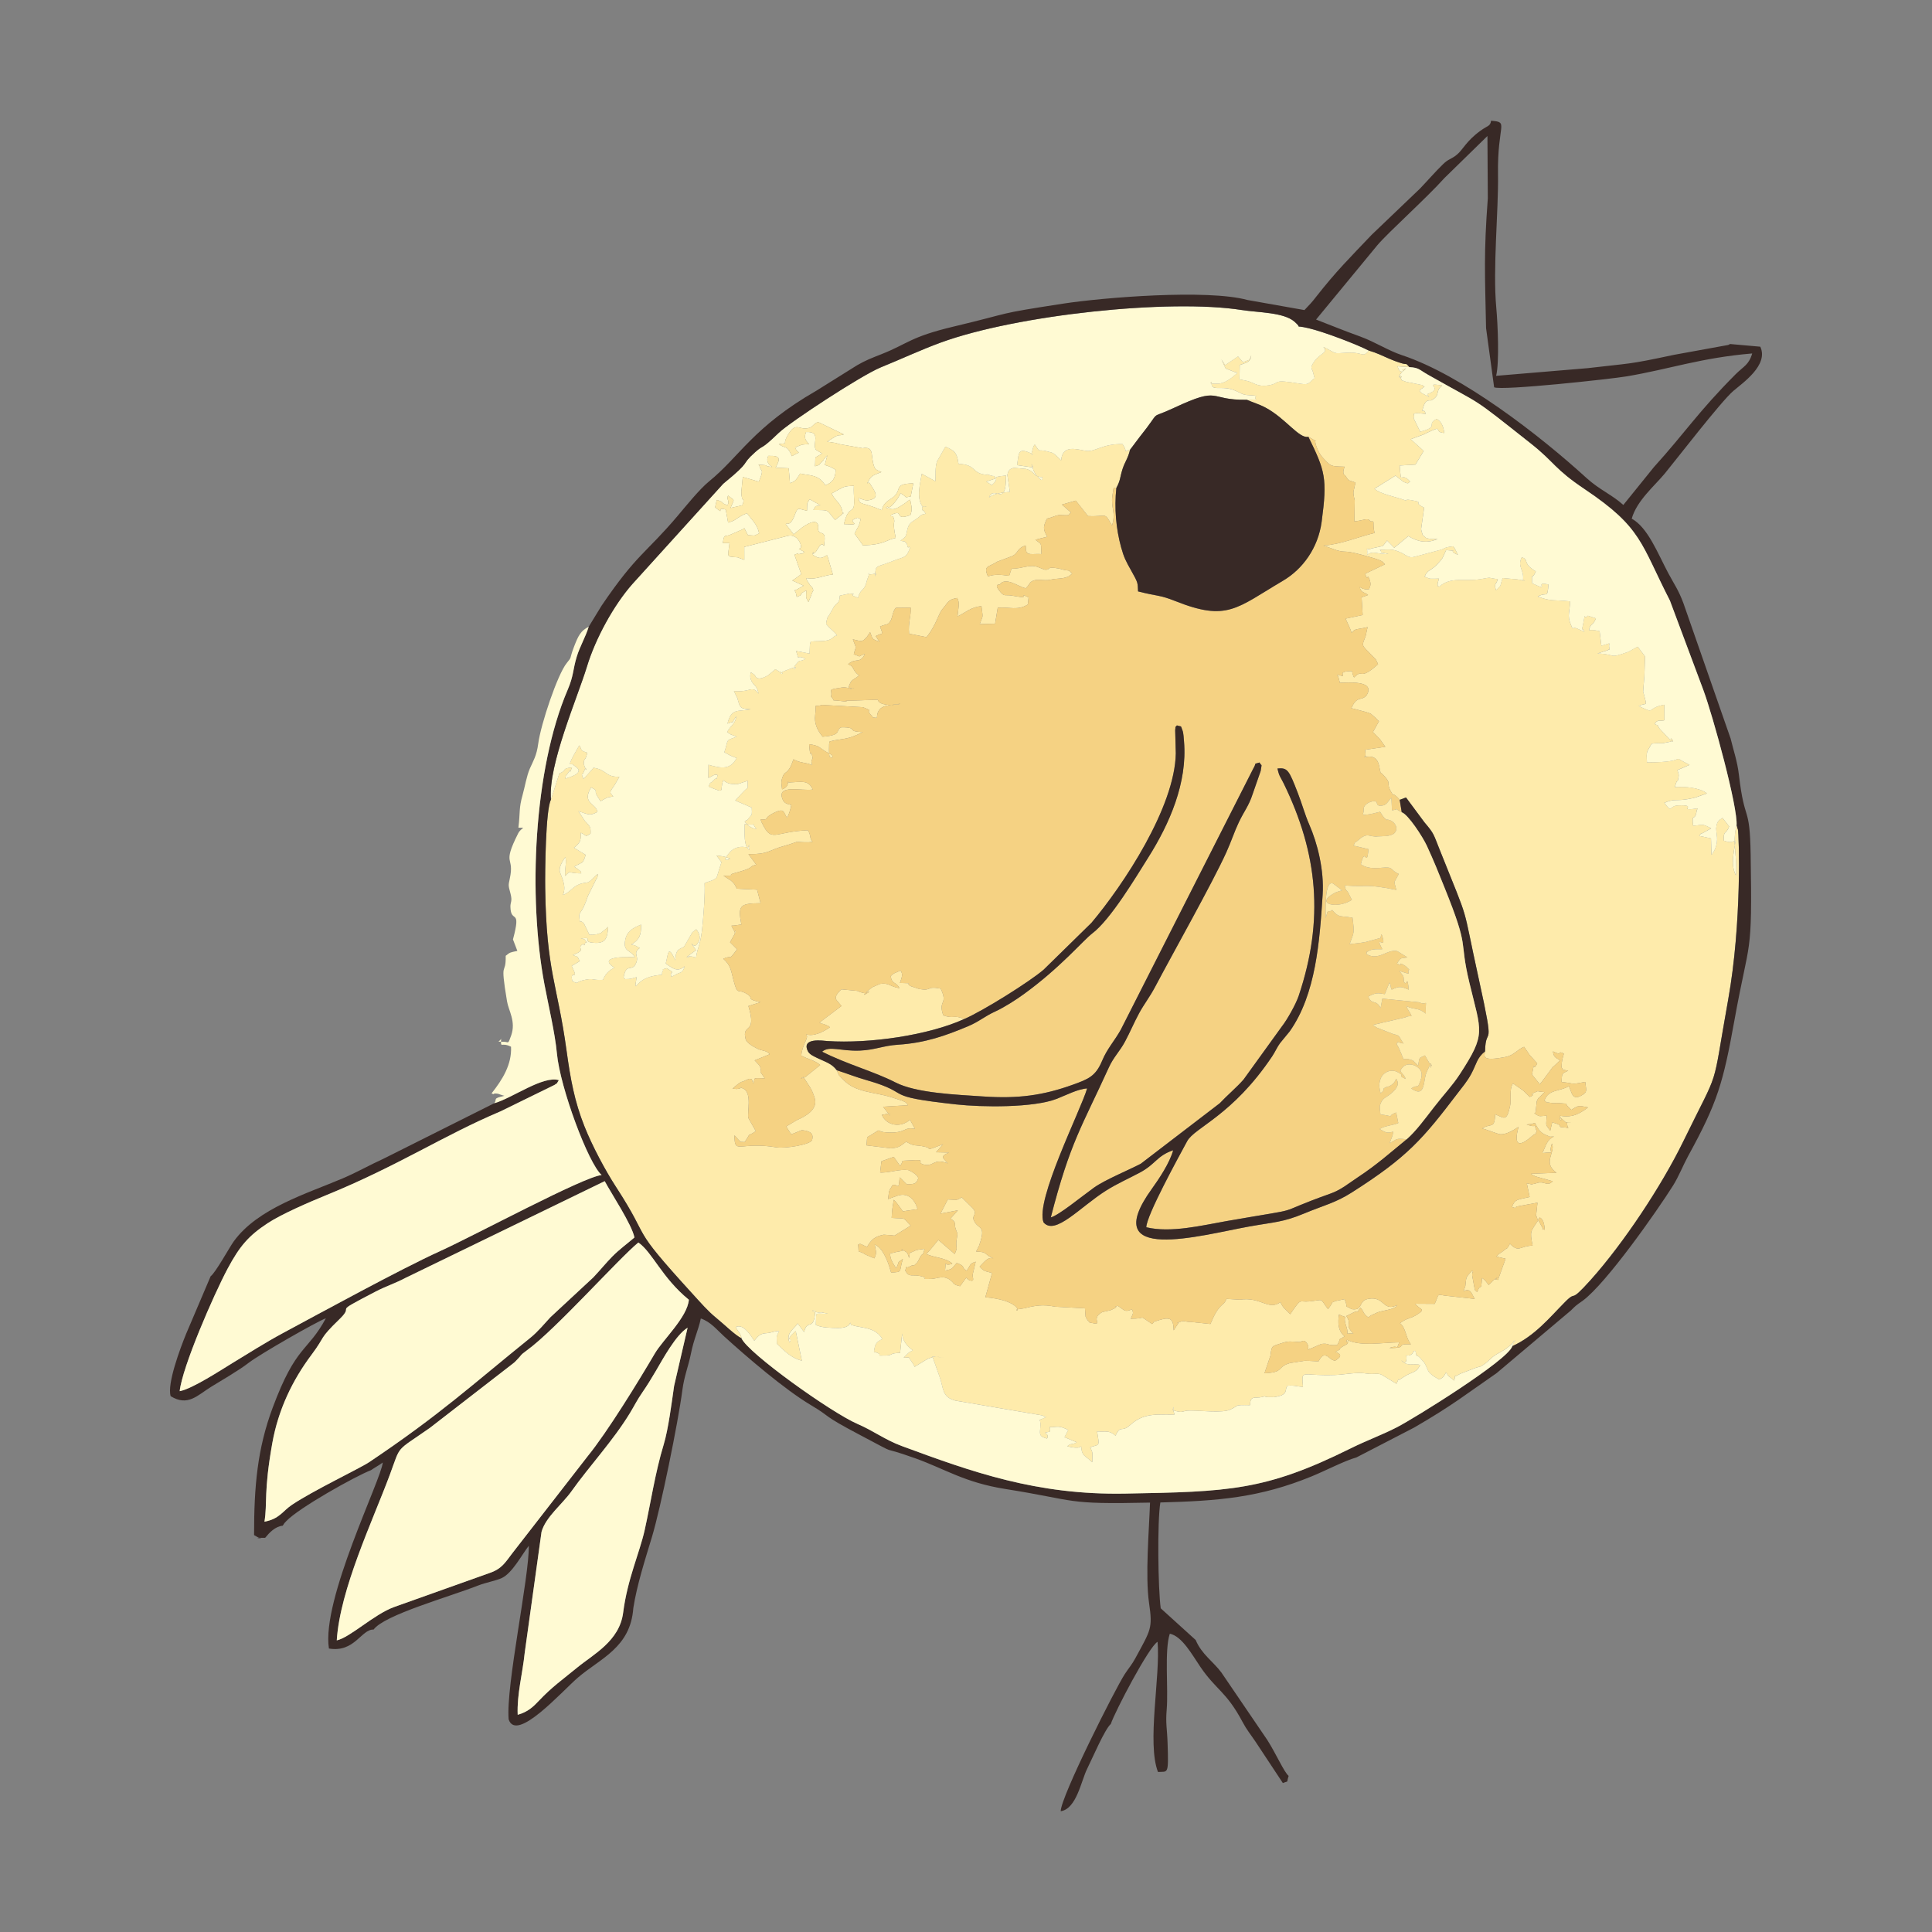
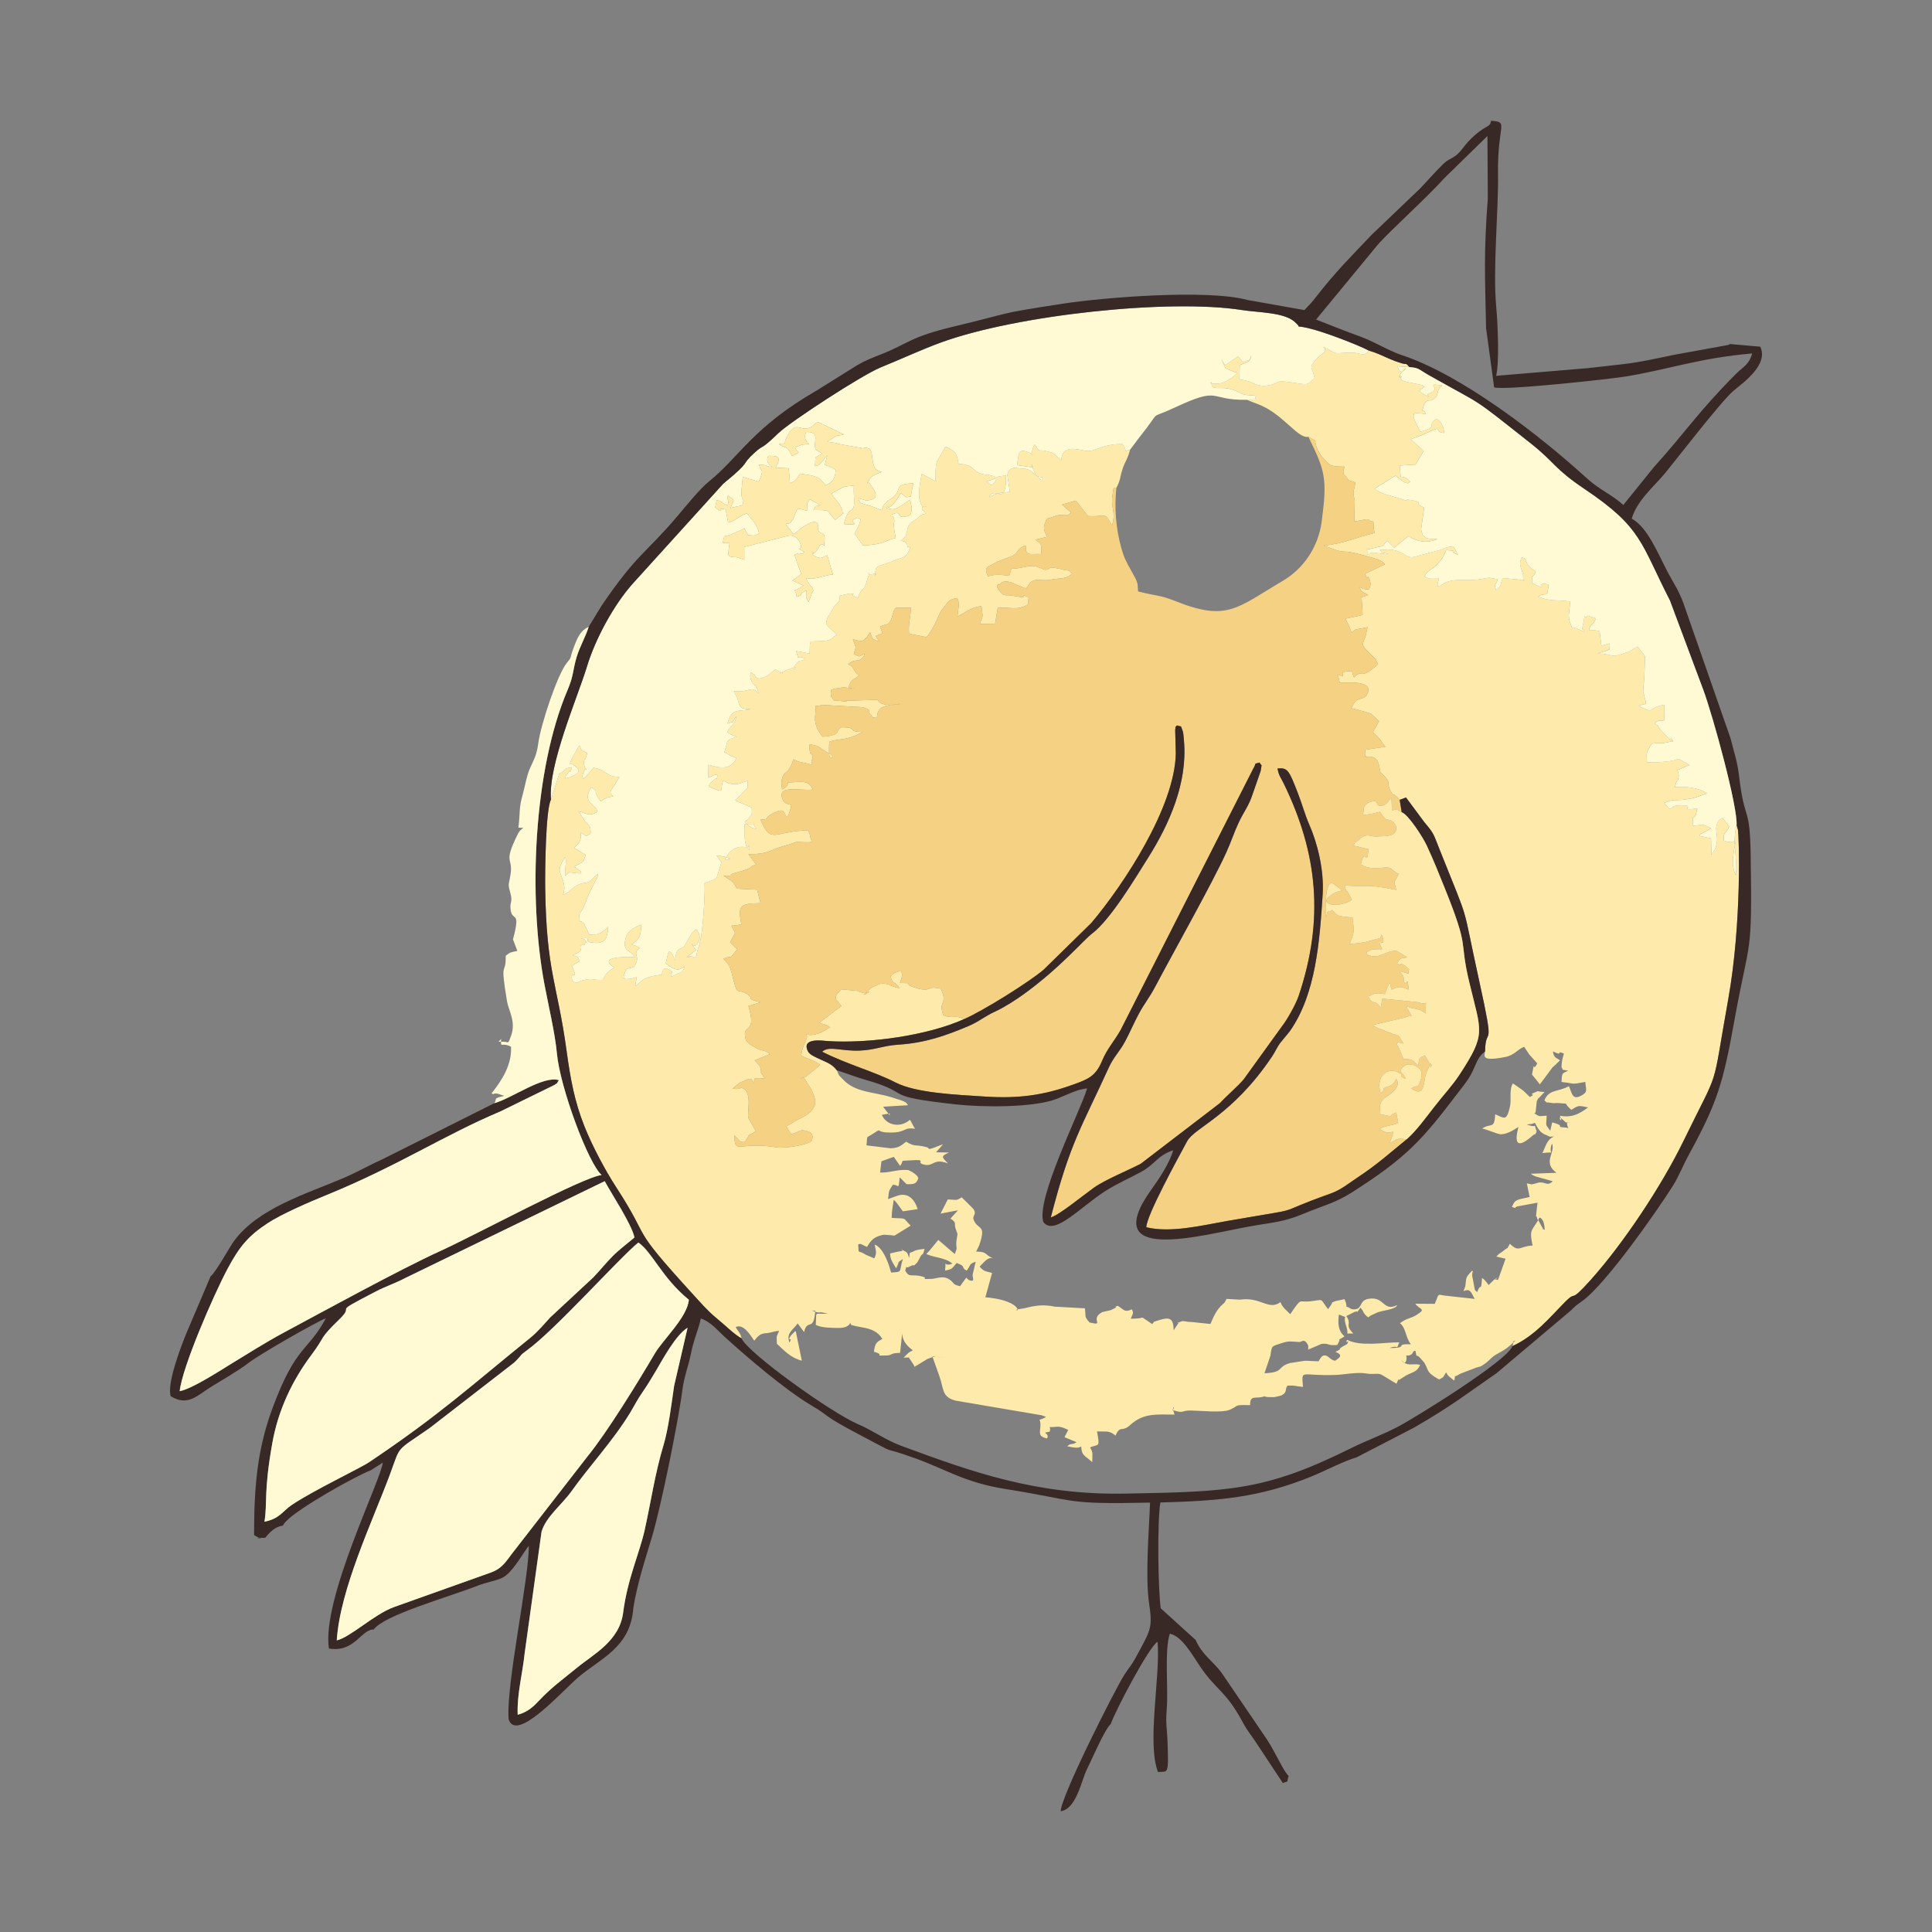
<svg xmlns="http://www.w3.org/2000/svg" xml:space="preserve" width="400px" height="400px" version="1.1" style="shape-rendering:geometricPrecision; text-rendering:geometricPrecision; image-rendering:optimizeQuality; fill-rule:evenodd; clip-rule:evenodd" viewBox="0 0 102.979 102.979">
  <rect x="0" y="0" width="102.979" height="102.979" fill="#808080" stroke="none" />
  <defs>
    <style type="text/css">
   
    .fil4 {fill:none}
    .fil3 {fill:#382926}
    .fil1 {fill:#F5D283}
    .fil0 {fill:#FEEBAB}
    .fil2 {fill:#FFFAD3}
   
  </style>
  </defs>
  <g id="Plan_x0020_1">
    <g id="_2461281104512">
      <path class="fil0" d="M66.46 21.31c0.306,0.137 0.638,0.226 0.992,0.415 1.082,0.575 1.793,1.675 2.287,1.556l0.42 0.239c-0.132,-0.205 -0.027,0.472 0.37,0.897 0.416,0.444 0.379,0.439 1.14,0.458 -0.168,0.444 0.034,0.462 0.035,0.463 0.22,0.365 0.188,0.231 0.544,0.386 -0.004,0.023 -0.105,0.485 -0.106,0.493 -0.01,0.182 0.063,0.416 0.069,0.447l-0.02 1.126c0.507,-0.044 0.701,-0.228 0.864,0.005 0.263,-0.022 0.079,-0.009 0.209,0.614 -0.836,0.195 -1.795,0.612 -2.721,0.671l0.711 0.252c0.624,0.172 0.212,-0.098 1.891,0.397 0.62,0.182 0.521,0.211 0.678,0.35l-1.061 0.504c0.168,0.495 0.092,-0.091 0.238,0.305 0.102,0.278 0.012,0.405 0.012,0.401 -0.001,-0.019 -0.015,0.078 -0.032,0.113 -0.293,0.059 -0.497,-0.115 -0.497,-0.116 0.024,0.298 0.245,0.27 0.439,0.43l-0.322 0.117c-0.005,-0.017 -0.037,0.002 -0.025,0.005l0.058 0.944 -0.911 0.193 0.197 0.433c0.095,0.234 -0.015,-0.061 0.128,0.325 0.202,-0.259 0.278,-0.163 0.848,-0.306l-0.103 0.468c-0.203,0.572 -0.262,0.426 0.318,1.027 0.329,0.341 0.16,0.108 0.344,0.481 -1.05,0.944 -0.78,0.192 -1.281,0.707 -0.087,-0.148 -0.002,0.009 -0.073,-0.186 -0.032,-0.087 0.01,-0.045 -0.053,-0.154 -1.016,0.015 0.007,0.411 -0.784,0.189 0.117,0.216 0.054,0.055 0.155,0.436 0.353,-0.003 1.922,-0.164 1.429,0.658 -0.008,0.012 -0.036,0.038 -0.046,0.048 -0.252,0.263 -0.476,-0.03 -0.776,0.657 0.014,-0.007 0.042,0.003 0.048,0.004 0.006,0.001 0.041,0.005 0.049,0.007 0.009,0.002 0.043,0.011 0.053,0.014l0.634 0.169c0.353,0.117 0.199,0.051 0.439,0.249 0.166,0.136 0.085,0.1 0.254,0.243l-0.321 0.574 0.373 0.38c0.022,0.03 0.087,0.128 0.107,0.156l0.18 0.251 -1.081 0.16c0,0.002 0.025,0.183 0.024,0.206 -0.024,0.39 0.094,-0.064 -0.068,0.198 0.79,-0.213 0.782,0.473 0.846,0.705 0.087,0.314 -0.105,-0.059 0.193,0.255 0.451,0.476 0.106,0.376 0.382,0.856 0.222,0.387 -0.003,0.002 0.303,0.269 0.012,0.01 0.046,0.044 0.056,0.053l0.11 0.126 0.337 -0.126 0.981 1.323c0.517,0.608 0.471,0.604 0.806,1.442 1.7,4.258 1.134,2.56 2.102,6.956 0.894,4.062 0.358,2.293 0.323,3.812 -0.028,0.247 -0.223,0.555 1.083,0.3 0.486,-0.095 0.647,-0.414 1,-0.541 0.107,0.141 0.15,0.23 0.282,0.416l0.418 0.465c-0.272,0.552 -0.102,-0.329 -0.281,0.593l0.427 0.531c0.023,-0.028 0.049,-0.113 0.059,-0.092l0.617 -0.83c0.013,-0.012 0.043,-0.035 0.058,-0.048 0.016,-0.014 0.045,-0.04 0.062,-0.055 0.018,-0.016 0.047,-0.043 0.065,-0.06 0.019,-0.017 0.05,-0.048 0.067,-0.065l0.14 -0.136c-0.176,-0.131 -0.343,-0.127 -0.377,-0.477 0.606,0.294 0.124,-0.09 0.583,0.117 -0.077,0.311 -0.111,0.322 -0.128,0.737 0.183,0.164 -0.188,0.08 0.36,0.173 -0.364,0.167 -0.325,0.13 -0.358,0.603 0.816,0.089 0.421,0.15 1.266,-0.002 0.036,0.434 0.157,0.534 -0.223,0.735 -0.494,0.262 -0.491,-0.191 -0.653,-0.509 -0.515,0.305 -1.082,0.152 -1.301,0.763 0.264,0.204 -0.057,0.06 0.322,0.123 0.305,0.05 0.202,-0.011 0.477,0.017 0.619,0.064 0.127,-0.075 0.635,0.36 0.418,-0.267 0.396,-0.224 0.891,-0.131 -0.452,0.343 -0.86,0.566 -1.497,0.443 0.254,0.653 -0.33,-0.265 0.249,0.299 0.014,0.014 0.05,0.046 0.062,0.057 0.012,0.01 0.582,0.029 0.07,0.017 -0.013,0.386 0.267,0.279 -0.215,0.245 -0.402,-0.027 0.166,-0.062 -0.567,-0.262 -0.015,0.033 -0.033,0.052 -0.037,0.103l-0.079 0.343c-0.27,-0.397 -0.222,-0.161 -0.19,-0.804 -0.371,0.02 -0.358,0.064 -0.543,-0.052 -0.233,-0.146 -0.037,-0.011 -0.041,-0.191l0.054 -0.522c0.224,-0.459 -0.065,0.044 0.165,-0.235l0.251 -0.261c-0.519,-0.029 -0.239,-0.093 -0.544,0.033 -0.379,0.157 0.176,0.038 -0.241,0.231l-0.322 -0.313c-0.019,-0.016 -0.048,-0.04 -0.069,-0.056l-0.436 -0.305c-0.015,-0.009 -0.053,-0.027 -0.076,-0.044 -0.206,0.307 -0.077,0.871 -0.149,1.198 -0.185,0.851 -0.308,0.644 -0.791,0.443 -0.051,0.825 -0.202,0.439 -0.697,0.756 0.325,0.08 0.825,0.303 0.98,0.309 0.313,0.013 0.68,-0.212 0.954,-0.392 -0.009,0.101 -0.488,1.569 0.766,0.453 0.236,-0.21 0.039,0.168 0.203,-0.226 -0.22,-0.534 0.149,-0.109 -0.533,-0.358 0.499,-0.054 0.104,0.011 0.441,-0.085 0.157,0.302 0.271,0.527 0.613,0.656 0.311,0.117 0.038,0.077 0.409,0.072 -0.395,0.162 -0.432,0.508 -0.625,0.882 0.814,-0.103 0.27,0.158 0.511,-0.511 0.211,0.477 -0.531,1.009 0.245,1.562l-1.369 0.052c0.132,0.087 0.032,0.045 0.249,0.141l0.917 0.258c-0.276,0.278 -0.384,0.037 -0.715,0.065 -0.02,0.002 -0.057,0.014 -0.077,0.017l-0.156 0.046c-0.304,0.049 -0.019,0.061 -0.433,-0.016l0.151 0.728c-0.667,0.156 -0.778,0.104 -0.943,0.53 0.308,0.1 0.078,0.044 0.278,-0.029l1.083 -0.199 -0.08 0.727c-0.014,0.006 0.027,-0.014 0.035,0.014 0.139,0.498 0.04,-0.186 0.293,0.161 0.098,0.136 0.115,0.281 0.14,0.545 -0.3,-0.135 0.035,0.121 -0.154,-0.162l-0.193 -0.356c-0.401,0.633 -0.467,0.547 -0.302,1.357 -0.71,0.028 -0.715,0.395 -1.209,-0.097 -0.238,0.407 -0.008,0.101 -0.311,0.351 -0.239,0.199 -0.19,0.09 -0.412,0.332l0.492 0.116 -0.406 1.133c-0.012,0.004 -0.035,-0.026 -0.038,-0.013 -0.003,0.014 -0.035,-0.01 -0.039,-0.01 -0.299,0.005 0.35,-0.226 -0.134,0.012l-0.285 0.279c-0.128,-0.168 -0.188,-0.265 -0.352,-0.377 -0.065,0.845 -0.041,0.176 -0.262,0.753 -0.134,-0.138 -0.102,-0.021 -0.154,-0.279l-0.112 -0.608c-0.001,-0.011 0.004,-0.05 0.004,-0.061 -0.005,-0.289 0.158,0.069 -0.005,-0.192 -0.374,0.391 -0.298,0.331 -0.362,0.821l-0.098 0.274c0.384,-0.188 0.424,0.121 0.598,0.409l-1.587 -0.174c-0.449,-0.073 -0.293,-0.123 -0.545,0.438l-1.034 -0.007c0.222,0.327 0.599,0.254 0.105,0.572 -0.394,0.254 -0.509,0.157 -0.922,0.466 0.333,0.267 0.289,0.77 0.583,1.124 -0.952,-0.034 -0.037,0.207 -1.148,0.198 0.552,-0.205 0.331,0.184 0.524,-0.301 -0.929,0.006 -2.039,0.236 -2.787,-0.137 -0.108,0.306 0.165,-0.096 0.028,0.197 -0.002,0.004 -0.017,0.028 -0.02,0.032l-0.186 0.106c-0.312,0.185 0.32,-0.226 -0.129,0.078 -0.233,0.158 0.172,-0.021 -0.303,0.235 0.533,0.194 0.049,0.396 -0.019,0.474 -0.303,-0.074 -0.307,-0.24 -0.522,-0.286 -0.185,-0.04 -0.287,0.19 -0.36,0.309 -0.241,0.001 -0.541,-0.032 -0.754,-0.024l-0.762 0.118c-0.746,0.21 -0.279,0.498 -1.369,0.545l0.318 -0.938c0.072,-0.556 0.068,-0.489 0.561,-0.655 0.429,-0.144 0.505,-0.098 0.978,-0.071 0.127,0.007 0.273,-0.237 0.473,0.185 0.01,0.021 -0.001,0.192 0.001,0.234 0.027,-0.017 0.07,-0.075 0.084,-0.05l0.617 -0.267c0.435,-0.056 0.259,0.097 0.845,0.058 0.315,-0.529 -0.149,-0.114 0.389,-0.462 -0.352,-0.307 -0.358,-0.699 -0.298,-1.167 0.616,0.285 0.144,-0.112 0.39,0.624 0.187,0.556 -0.148,0.35 0.38,0.397 -0.502,-0.521 -0.049,-0.453 -0.374,-0.938l0.393 -0.195c0.297,-0.156 0.075,0.155 0.358,-0.251 0.22,0.244 0.098,0.269 0.414,0.519 0.033,-0.026 0.126,-0.095 0.147,-0.107l0.356 -0.162c0.333,-0.117 0.95,-0.15 1.046,-0.388 -0.776,0.377 -0.664,-0.484 -1.534,-0.333 -0.567,0.099 -0.262,0.644 -0.896,0.55 -0.557,-0.331 -0.099,0.137 -0.378,-0.531l-0.48 0.099c-0.306,0.123 -0.103,0.034 -0.28,0.263l-0.121 0.171c-0.483,-0.624 -0.164,-0.5 -1.004,-0.414 -0.555,0.056 -0.394,-0.22 -0.95,0.59 -0.015,0.022 -0.037,0.064 -0.06,0.093 -0.213,-0.228 -0.413,-0.343 -0.52,-0.645 -0.646,0.471 -1.037,-0.297 -2.166,-0.131l-0.713 -0.042c-0.017,0.035 -0.069,0.165 -0.133,0.228 -0.015,0.014 -0.047,0.04 -0.064,0.055 -0.319,0.28 -0.453,0.579 -0.661,1.055l-1.027 -0.109c-0.326,0.007 -0.377,-0.096 -0.567,-0.011 -0.41,0.184 0.089,-0.156 -0.178,0.174 -0.02,0.025 -0.041,0.063 -0.059,0.088l-0.126 0.197c-0.015,-0.622 -0.18,-0.725 -0.75,-0.552 -0.477,0.145 -0.216,0.051 -0.399,0.217l-0.283 -0.194c-0.428,-0.271 0.019,-0.089 -0.856,-0.09 0.115,-0.286 0.165,-0.279 0.06,-0.502 -0.391,0.181 -0.401,0.037 -0.749,-0.185 -0.421,0.123 0.217,-0.041 -0.31,0.199 -0.02,0.009 -0.056,0.025 -0.077,0.033l-0.445 0.102c-0.708,0.388 0.194,0.755 -0.678,0.552 -0.031,-0.021 -0.065,-0.106 -0.074,-0.083l-0.108 -0.159c-0.007,-0.015 -0.022,-0.055 -0.027,-0.07l-0.034 -0.442 -1.599 -0.088c-0.617,-0.129 -1.046,-0.065 -1.623,0.085l-0.231 0.035c-0.467,0.039 0.062,0.201 -0.215,-0.101 -0.246,-0.268 -0.878,-0.46 -1.64,-0.519l0.359 -1.296c-0.361,-0.107 -0.417,-0.057 -0.665,-0.339 0.24,-0.233 0.437,-0.543 0.736,-0.435 -0.525,-0.213 -0.268,-0.352 -0.922,-0.368 0.021,-0.037 0.143,-0.277 0.155,-0.309 0.416,-1.172 -0.048,-0.814 -0.281,-1.364 -0.113,-0.265 0.228,-0.317 -0.065,-0.646l-0.578 -0.572c-0.322,0.205 -0.263,0.125 -0.742,0.114l-0.386 0.755 0.927 -0.176 -0.397 0.441c0.373,0.243 0.158,0.237 0.288,0.58l0.084 0.231c0.001,0.015 -0.006,0.052 -0.007,0.068l-0.049 0.321c-0.033,0.471 0.092,0.258 -0.088,0.691l-0.876 -0.754 -0.45 0.547c-0.017,0.019 -0.046,0.051 -0.062,0.068l-0.129 0.136c0.429,0.202 1.013,0.186 1.392,0.511 -0.536,0.221 -0.309,-0.351 -0.391,0.372 0.451,-0.084 0.359,-0.135 0.622,-0.404 0.546,0.202 0.182,0.22 0.529,0.407 0.228,-0.293 0.107,-0.351 0.481,-0.477l-0.157 0.669c-0.044,0.143 0.161,0.437 -0.174,0.323 -0.008,-0.003 -0.039,-0.021 -0.049,-0.027 -0.012,-0.008 -0.044,-0.037 -0.058,-0.048 -0.017,-0.014 -0.05,-0.05 -0.067,-0.065l-0.327 0.455c-0.16,-0.046 -0.217,-0.044 -0.316,-0.12 -0.01,-0.007 -0.035,-0.034 -0.044,-0.042 -0.009,-0.009 -0.029,-0.04 -0.037,-0.049 -0.423,-0.447 -0.787,-0.189 -1.145,-0.177 -0.68,0.021 -0.099,-0.017 -0.451,-0.121 -0.582,-0.173 -0.706,0.098 -0.931,-0.326 0.138,-0.412 -0.074,-0.033 0.273,-0.23 0.27,-0.153 0.067,0.114 0.375,-0.209l0.124 -0.234c0.008,-0.014 0.025,-0.046 0.034,-0.062 0.133,-0.244 0.112,0.025 0.225,-0.42 -0.189,0.027 -0.396,0.032 -0.551,0.115 -0.309,0.168 -0.206,-0.039 -0.273,0.372 -0.064,-0.179 -0.06,-0.278 -0.221,-0.357 -0.468,-0.227 0.132,-0.054 -0.247,-0.004l-0.249 0.048c-0.298,0.105 -0.355,-0.049 -0.246,0.371l0.069 0.153c0.034,0.071 0.056,0.096 0.096,0.165 0.013,0.023 0.041,0.066 0.052,0.085 0.012,0.02 0.034,0.06 0.055,0.087 0.222,-0.437 -0.004,-0.239 0.358,-0.498 -0.222,0.702 0.019,0.69 -0.628,0.725l-0.03 -0.102c-0.157,-0.573 -0.454,-1.252 -0.844,-1.387 0.061,0.378 0.132,0.41 -0.02,0.733l-0.439 -0.186c-0.523,-0.332 -0.36,0.035 -0.424,-0.55 0.15,-0.085 0.173,0.009 0.477,0.123 0.217,-0.38 0.39,-0.547 0.887,-0.648l0.417 0.029c0.019,0.002 0.057,0.01 0.077,0.012 0.02,0.002 0.059,0.006 0.08,0.008l0.862 -0.531c-0.476,-0.488 -0.177,-0.353 -1.013,-0.414 0.021,-0.534 0.049,-0.506 0.111,-0.966 0.194,0.175 0.302,0.378 0.489,0.616l0.785 -0.117c-0.102,-0.336 -0.299,-0.665 -0.643,-0.747 -0.277,-0.066 -0.503,0.06 -0.935,0.214 0.071,-0.452 -0.004,-0.382 0.252,-0.763 0.331,-0.027 0.297,0.346 0.369,-0.399l0.361 0.358c0.015,0.004 0.053,0.007 0.069,0.009 0.017,0.002 0.057,0.001 0.075,0 0.301,-0.008 0.393,-0.052 0.483,-0.309 -0.002,-0.199 -0.493,-0.44 -0.535,-0.445 -0.503,-0.052 -0.877,0.121 -1.401,0.134 -0.021,0.001 -0.066,0.002 -0.096,-0.008l0.071 -0.596 0.658 -0.234 0.339 0.484c0.254,-0.353 -0.089,-0.252 0.524,-0.296 0.997,-0.07 0.279,0.093 0.713,0.215 0.566,0.158 0.506,-0.36 1.305,-0.055 -0.263,-0.305 -0.441,-0.363 0.062,-0.579l-0.689 -0.014 0.373 -0.428c-1.029,0.399 -0.601,0.221 -0.9,0.149 -0.666,-0.161 -0.554,0.014 -1.067,-0.283 -0.261,0.182 -0.338,0.325 -0.823,0.351l-1.292 -0.157c0.066,-0.567 -0.053,-0.358 0.334,-0.611 0.523,-0.342 0.142,-0.111 0.741,-0.078 1.085,0.059 0.846,-0.308 1.509,-0.192l-0.265 -0.485c-0.502,0.453 -1.264,0.31 -1.501,-0.262 0.725,-0.134 0.297,-0.049 0.432,0.055 -0.075,-0.157 0.013,0.008 -0.112,-0.159l-0.251 -0.328 1.328 -0.08c-0.13,-0.187 -0.133,-0.159 -0.351,-0.254 -0.011,-0.005 -0.442,-0.142 -0.556,-0.177 -0.928,-0.284 -1.896,-0.24 -2.544,-0.928 -0.316,-0.336 -0.166,-0.11 -0.347,-0.505 -0.267,-0.353 -0.564,-0.426 -1.015,-0.641 -0.204,-0.098 -0.438,-0.199 -0.524,-0.373 -0.374,-0.751 0.843,-0.556 1.028,-0.543 2.272,0.151 5.405,-0.311 7.299,-1.171 -0.562,-0.252 -0.525,0.009 -1.113,-0.196 -0.29,-0.852 0.279,-0.547 -0.136,-1.428 -0.812,-0.156 -0.413,0.141 -1.142,0.023l-0.442 -0.148c-0.384,-0.189 0.282,-0.15 -0.589,-0.177 0.112,-0.325 0.172,-0.461 0.033,-0.663 -0.264,0.138 -0.315,0.095 -0.521,0.296 0.045,0.448 0.303,0.296 0.46,0.647 -0.558,-0.105 -0.556,-0.301 -1.038,-0.228 -0.004,0 -0.391,0.167 -0.408,0.178 -0.124,0.086 -0.03,0.027 -0.221,0.186 -0.682,0.568 0.539,-0.22 -0.161,0.135 -0.276,-0.046 -0.355,-0.108 -0.417,-0.128l-0.851 -0.082c-0.144,0.157 -0.407,0.381 -0.24,0.591l0.249 0.298 -1.171 0.881c0.216,0.139 0.062,0.008 0.288,0.109 0.246,0.11 0.112,0.017 0.269,0.143 -0.355,0.25 -0.864,0.508 -1.273,0.377 0.188,0.165 -0.219,0.539 -0.254,1.134 0.349,0.192 0.759,0.265 1.008,0.503l-0.804 0.646c-0.464,0.157 -0.102,0.017 -0.099,-0.016 0.279,0.44 0.456,0.619 0.607,1.126 0.186,0.624 -0.484,0.974 -0.963,1.186l-0.551 0.332 0.208 0.341c0.008,-0.021 0.04,0.051 0.057,0.08l0.564 -0.225c0.317,0.036 0.672,0.102 0.546,0.527 -0.072,0.244 -1.443,0.466 -1.896,0.39 -1.986,-0.335 -2.242,0.434 -2.238,-0.643l0.207 0.234c0.161,0.125 -0.024,0.115 0.334,0.128 0.43,-0.642 0.019,-0.192 0.596,-0.581l-0.401 -0.705c-0.069,-0.289 0.218,-1.344 -0.274,-1.566 -0.285,-0.128 -0.012,-0.007 -0.27,0.013 -0.016,0.001 -0.058,0.009 -0.073,0.01l-0.224 -0.021c0.108,-0.082 0.278,-0.244 0.361,-0.294 0.205,-0.121 0.108,-0.045 0.211,-0.094 0.014,-0.006 0.049,-0.02 0.062,-0.026 0.012,-0.006 0.044,-0.024 0.056,-0.029l0.2 -0.081c0.21,0.04 0.104,-0.025 0.209,0.255 0.152,-0.311 -0.126,-0.302 0.618,-0.281l-0.227 -0.33c-0.002,-0.013 0,-0.051 0,-0.064 -0.001,-0.013 0.008,-0.05 0.008,-0.063 -0.008,-0.23 -0.112,-0.266 -0.319,-0.5l0.8 -0.324c-0.135,-0.205 -0.463,-0.194 -0.63,-0.285 -0.194,-0.105 -0.594,-0.296 -0.652,-0.524 -0.224,-0.876 0.631,-0.183 0.149,-1.763l0.642 -0.205c-0.78,-0.168 -0.385,-0.202 -0.642,-0.384 -0.598,-0.422 -0.549,0.119 -0.787,-0.757 -0.141,-0.519 -0.138,-0.816 -0.553,-1.172 0.525,-0.237 0.235,0.164 0.738,-0.504l-0.378 -0.377 0.248 -0.438c0.057,-0.533 0.105,0.23 -0.041,-0.196 -0.009,-0.025 -0.093,-0.142 -0.13,-0.248 0.024,-0.007 0.063,-0.004 0.076,-0.005 0.012,0 0.059,-0.003 0.073,-0.004l0.379 -0.055c-0.193,-1.022 -0.089,-1.121 1.024,-1.135l-0.187 -0.721 -1.077 -0.053c-0.109,-0.196 -0.108,-0.262 -0.321,-0.436l-0.318 -0.202c-0.013,-0.041 -0.06,-0.03 -0.085,-0.051 0.747,0.002 0.157,-0.023 0.579,-0.135 1.256,-0.334 0.656,-0.327 1.177,-0.454l-0.414 -0.561c1.101,0.006 1.025,-0.197 1.909,-0.442 0.364,-0.101 0.186,-0.056 0.438,-0.136 0.461,-0.145 0.045,-0.05 0.304,-0.072 0.078,-0.007 0.5,0.052 0.767,-0.011 -0.196,-0.237 -0.058,-0.321 -0.254,-0.615 -1.835,0.08 -1.92,0.694 -2.446,-0.393 -0.01,-0.02 -0.033,-0.043 -0.04,-0.091 -0.007,-0.049 -0.029,-0.061 -0.04,-0.093l0.178 0.006c0.284,-0.033 -0.003,-0.067 0.457,-0.312 0.692,-0.369 0.58,-0.049 0.79,0.225 0.129,-0.276 0.164,-0.428 0.222,-0.682 -0.168,-0.064 -0.358,-0.052 -0.463,-0.301 -0.349,-0.827 1.007,-0.437 1.604,-0.527 -0.228,-0.54 -0.606,-0.4 -1.291,-0.378 -0.081,-0.224 0.118,0.218 -0.344,0.366 -0.025,-0.29 -0.076,-0.358 0.017,-0.631 0.118,-0.347 0.214,-0.164 0.445,-0.591 0.033,-0.061 0.112,-0.3 0.146,-0.38 0.382,0.213 0.56,0.142 1.004,0.31 -0.117,-0.307 0.038,-0.265 0.008,-0.426 -0.109,-0.582 -0.093,0.327 -0.179,-0.69 0.631,0.099 0.498,0.182 0.988,0.453 0.222,0.122 0.304,0.131 0.236,0.285 -0.114,-0.104 -0.181,0.133 -0.156,-0.746 0.002,-0.074 0.014,-0.092 0.029,-0.135l0.251 -0.06c0.546,-0.095 0.803,-0.067 1.512,-0.444 -0.936,-0.02 -0.184,-0.254 -1.134,-0.252 -0.357,0.133 0.1,0.418 -1.007,0.503 -0.017,-0.027 -0.046,-0.06 -0.058,-0.076 -0.237,-0.314 -0.39,-0.643 -0.337,-1.077 0.087,-0.714 -0.156,-0.388 0.378,-0.542l2.166 0.121c0.668,0.269 0.102,0.071 0.424,0.406 0.17,0.176 0.011,0.13 0.323,0.162 0.014,-0.555 0.36,-0.642 0.827,-0.697l0.432 -0.058c-0.014,0.012 -0.046,0.015 -0.053,0.017 -0.007,0.002 -0.045,0.013 -0.054,0.015 -0.441,0.079 -1.04,0.042 -1.108,-0.244l-1.405 0.049c-0.779,-0.021 0.244,0.12 -0.534,0.021 -0.69,-0.087 -0.252,0.061 -0.552,-0.237 0.104,-0.394 -0.276,-0.352 0.569,-0.481 0.135,-0.02 0.205,-0.004 0.318,0.013 0.699,0.109 0.138,-0.041 0.191,0.082l-0.141 -0.118c0.172,-0.48 0.193,-0.312 0.564,-0.629 -0.37,-0.224 -0.241,-0.489 -0.595,-0.587 0.42,-0.386 0.632,0.011 0.899,-0.553 -0.467,0.154 -0.102,0.184 -0.592,0.019 0.106,-0.465 0.177,-0.219 -0.05,-0.797 0.497,0.112 0.487,0.159 0.75,-0.131l0.172 -0.254c0.148,0.395 0.084,0.36 0.493,0.512l-0.195 -0.297c0.027,-0.023 0.077,-0.039 0.095,-0.048 0.238,-0.125 0.218,-0.005 0.245,-0.158l-0.11 -0.306c0.348,-0.16 0.399,-0.042 0.555,-0.297 0.115,-0.188 0.112,-0.51 0.286,-0.701l0.795 -0.009c0.018,0.51 -0.14,0.751 -0.09,1.387l0.932 0.184c0.525,-0.645 0.622,-1.239 0.858,-1.508 0.305,-0.349 0.269,-0.491 0.778,-0.58 0.154,0.263 0.053,0.551 0.015,0.984 0.399,-0.182 0.716,-0.504 1.278,-0.547 0.074,0.685 0.106,0.412 -0.093,0.958l0.819 -0.023 0.141 -0.85c0.632,-0.051 1.047,0.17 1.604,-0.173l0.041 -0.379c-0.604,-0.287 0.058,0.037 -0.47,-0.027l-0.449 -0.072c-0.332,-0.048 -0.373,0.059 -0.581,-0.183 -0.403,-0.465 -0.04,-0.4 -0.039,-0.404 0.319,-0.427 0.938,0.09 1.385,0.201 0.135,-0.121 0.227,-0.289 0.231,-0.294 0.276,-0.283 0.714,-0.076 1.074,-0.161 0.383,-0.09 0.62,-0.024 0.97,-0.175l0.197 -0.144c-0.196,-0.251 -0.173,-0.14 -0.448,-0.212 -0.018,-0.005 -0.055,-0.013 -0.074,-0.018 -0.079,-0.02 -0.072,-0.027 -0.159,-0.044 -0.781,-0.15 -0.396,0.084 -0.782,0.057l-0.39 -0.152c-0.422,-0.145 -0.815,0.107 -1.374,0.099l-0.126 0.378c-0.451,-0.06 -0.743,-0.093 -1.133,0.03 -0.267,-0.591 0.052,-0.484 0.487,-0.779l0.734 -0.274c0.444,-0.163 0.264,-0.428 0.793,-0.595l0.009 0.172c-0.001,0.414 0.36,0.252 0.831,0.289 -0.057,-0.646 0.072,-0.455 -0.325,-0.766l0.633 -0.159c-0.136,-0.251 -0.232,-0.414 -0.134,-0.689 0.14,-0.395 0.128,-0.248 0.305,-0.327l0.296 -0.104c0.195,-0.056 0.178,-0.043 0.258,-0.042 0.013,0 0.049,0.009 0.062,0.01 0.459,0.021 0.326,0 0.469,-0.147l-0.474 -0.414 0.739 -0.212 0.651 0.823c1.055,0.054 0.834,-0.258 1.281,0.499 0.227,-0.718 -0.078,-0.919 0.018,-1.577 0.103,-0.711 0.05,-0.318 0.211,-0.419 0.23,-0.428 0.182,-0.542 0.326,-0.996 0.132,-0.416 0.287,-0.553 0.405,-1.043 -0.444,0.089 -0.059,0.21 -0.4,-0.3 -1.075,-0.026 -1.469,0.437 -1.957,0.36 -0.465,-0.073 -1.255,-0.359 -1.315,0.509 -0.008,-0.006 -0.247,-0.241 -0.254,-0.246 -0.231,-0.181 -0.105,-0.132 -0.484,-0.234 -0.557,-0.148 -0.339,0.125 -0.668,-0.366 -0.033,0.032 -0.059,0.086 -0.075,0.117l-0.101 0.366c0.034,0.153 0.047,0.033 0.071,0.025 -0.8,-0.358 -0.73,-0.141 -0.838,0.59l0.863 0.125c-0.006,0.006 -0.215,-0.483 0.009,0.141 0.008,0.023 0.089,0.186 0.108,0.211 0.479,0.601 0.357,0.161 0.362,0.158 -0.503,0.012 -0.355,-0.31 -0.871,-0.433l-0.638 -0.056c-0.016,0.003 -0.057,0.013 -0.071,0.016 -0.186,0.046 -0.252,0.193 -0.281,0.36l0.134 0.905c-0.374,0.029 -0.859,0.087 -1.108,0.295 0.271,-0.712 0.908,0.623 0.905,-1.167 -0.951,0.104 -0.207,0.066 -0.769,0.515 -0.115,-0.093 -0.174,-0.12 -0.286,-0.189 0.161,-0.067 0.348,-0.109 0.529,-0.185 -0.257,-0.222 0.015,-0.049 -0.3,-0.147 -0.414,-0.128 -0.025,-0.009 -0.277,-0.04 -0.748,-0.09 -0.462,-0.533 -1.432,-0.578 -0.083,-0.629 -0.232,-0.706 -0.697,-0.914l-0.451 0.79c-0.109,0.355 -0.059,0.683 -0.084,1.051l-0.727 -0.398c-0.079,0.519 -0.303,1.27 0.037,1.746 0.505,0.064 -0.049,-0.08 -0.021,0.094 0.001,0.004 0.003,0.034 0.005,0.04 0.09,0.284 -0.018,-0.143 0.185,0.255 -0.324,0.049 -0.261,0.118 -0.417,0.218 -0.025,0.016 -0.054,0.039 -0.078,0.055 -0.286,0.191 -0.399,0.249 -0.475,0.556l-0.062 0.272c-0.089,0.213 0.043,-0.006 -0.108,0.177l-0.198 0.16c0.331,0.042 0.191,0.042 0.336,0.157 0.025,0.02 0.038,0.318 0.117,0.146 0.011,-0.022 0.032,0.057 0.052,0.083 -0.203,0.558 -0.305,0.449 -0.89,0.684 -0.98,0.393 -0.936,0.16 -0.972,0.859 0,-0.193 0.244,-0.207 -0.177,-0.145 -0.366,0.054 0.004,-0.303 -0.239,0.282l-0.084 0.286c-0.148,0.342 -0.284,0.231 -0.407,0.684 -0.723,-0.239 0.153,-0.159 -0.445,-0.225l-0.525 0.113c-0.028,0.397 -0.073,0.303 -0.298,0.565l-0.289 0.504c-0.019,0.046 -0.068,-0.027 -0.144,0.409 0.024,0.175 0.851,0.735 0.471,0.662 -0.354,0.362 -0.626,0.252 -1.288,0.305 -0.013,0.024 -0.022,0.062 -0.025,0.078 -0.004,0.015 -0.019,0.06 -0.022,0.08l-0.017 0.486 -0.72 -0.139c0.216,0.638 -0.069,0.134 0.506,0.416 -0.393,0.229 -0.228,-0.049 -0.525,0.31 -0.202,0.245 -0.063,0.351 0.006,0.12 -0.241,0.087 -0.236,0.074 -0.484,0.171 -0.744,0.288 0.098,0.235 -0.389,0.087 -0.022,-0.006 -0.177,-0.114 -0.219,-0.132 -0.028,0.021 -0.06,0.054 -0.079,0.07l-0.318 0.259c-0.638,0.371 -0.674,-0.005 -0.699,-0.019l-0.209 -0.149c-0.012,0.027 -0.019,0.071 -0.02,0.088 0,0.017 -0.013,0.066 -0.012,0.087 0.001,0.019 -0.001,0.062 0.002,0.083 0.079,0.466 0.363,0.36 0.436,0.884 -0.358,-0.485 -0.405,-0.047 -1.31,-0.143 0.083,0.184 0.184,0.374 0.187,0.383 0.008,0.023 0.015,0.06 0.021,0.083 0.126,0.439 0.129,0.482 0.696,0.509 -0.701,0.139 -1.038,-0.082 -1.247,0.765 0.49,-0.197 0.102,0.125 0.477,-0.401 -0.075,0.459 -0.263,0.434 -0.498,0.848 0.032,0.025 0.075,0.053 0.1,0.067 0.023,0.013 0.068,0.046 0.095,0.061l0.324 0.124c-0.66,0.224 -0.42,0.125 -0.666,0.827 0.307,0.163 0.266,0.165 0.656,0.306 -0.322,0.628 -0.798,0.566 -1.501,0.36l-0.01 0.7c0.201,-0.066 0.328,-0.231 0.499,-0.147 -0.123,0.446 0.033,-0.009 -0.234,0.294 -0.164,0.186 -0.127,-0.001 -0.249,0.313 0.983,0.419 0.552,0.196 0.789,-0.332 0.264,0.215 0.425,0.197 0.744,0.209l0.548 -0.181c-0.006,0.532 0.081,0.256 -0.23,0.587l-0.431 0.463 0.881 0.377c0,0.115 0.028,0.296 -0.018,0.395l-0.174 0.211c-0.017,0.019 -0.075,0.1 -0.089,0.075 -0.014,-0.027 -0.067,0.047 -0.097,0.075 0.115,0.11 0.299,0.361 0.628,0.378 -0.367,-0.406 0.213,-0.145 -0.628,-0.251 0.007,0.578 -0.062,1.123 0.252,1.384 -0.159,-0.52 0.243,-0.088 -0.252,-0.165 -0.274,-0.042 -0.592,0.05 -0.787,0.273 -0.475,0.544 -0.106,0.382 -0.086,0.416 -0.007,-0.147 0.357,0.023 -0.181,-0.169 -0.032,-0.012 -0.276,-0.054 -0.445,-0.066l0.262 0.355 -0.253 0.811c-0.155,0.18 -0.474,0.214 -0.645,0.307 0.027,0.617 -0.044,1.483 -0.095,2.082 -0.112,1.303 -0.247,1.161 -0.363,1.888l-0.201 -0.057c-0.014,-0.001 -0.054,-0.005 -0.068,-0.006 -0.371,-0.024 0.139,0.081 -0.234,0.034l0.504 -0.371 -0.221 -0.315c-0.004,-0.025 -0.02,-0.031 -0.03,-0.047 0.068,0.036 0.187,0.317 0.399,-0.113 0.118,-0.239 -0.014,-0.492 -0.139,-0.638 -0.031,0.029 -0.194,0.152 -0.206,0.164l-0.438 0.76c-0.01,0.009 -0.041,0.026 -0.052,0.034 -0.012,0.008 -0.048,0.019 -0.06,0.026 -0.161,0.098 -0.348,0.098 -0.353,0.673 -0.415,-0.89 -0.377,-0.326 -0.514,0.167 0.487,0.365 0.671,0.418 1.014,0.15 -0.139,0.4 -0.205,0.285 -0.475,0.438l-0.236 0.123c-0.147,-0.368 0.323,-0.103 -0.252,-0.461 -0.391,0.126 -0.089,-0.013 -0.236,0.203 -0.012,0.017 -0.004,0.102 -0.016,0.143 -0.611,0.071 -1.021,0.162 -1.385,0.62 -0.078,-0.161 -0.029,0.086 -0.017,-0.153 0.001,-0.026 0.043,-0.264 0.049,-0.336 -0.19,0.053 -0.295,0.096 -0.43,0.1 -0.314,0.01 -0.103,0.024 -0.267,-0.072 0.152,-0.866 0.467,-0.227 0.686,-0.817 0.141,-0.381 -0.216,-0.469 0.182,-0.765l-0.257 -0.135c-0.016,-0.007 -0.062,-0.017 -0.075,-0.021l-0.126 -0.024c0.438,-0.262 0.536,-0.499 0.526,-1.066 -0.516,0.208 -0.761,0.396 -0.843,0.806 -0.134,0.675 0.282,0.516 0.511,0.934 -0.386,-0.019 -2.068,-0.072 -1.081,0.564 -0.46,0.173 -0.59,0.595 -0.591,0.589 -0.003,-0.014 -0.017,0.037 -0.029,0.052 -0.598,0.031 -0.463,-0.094 -0.922,-0.008 -0.615,0.115 -0.33,0.273 -0.715,0.07 -0.141,-0.713 0.413,0.117 -0.029,-0.805l0.436 -0.255c-0.203,-0.323 0.022,-0.151 -0.378,-0.327 0.796,-0.3 0.183,-0.32 0.502,-0.556 0.131,-0.097 0.077,0.194 0.158,-0.083 0.012,-0.04 0.063,-0.022 0.091,-0.041 -0.169,-0.149 -0.019,-0.153 -0.326,-0.193 0.778,-0.128 -0.071,0.206 0.801,0.228 0.575,0.013 0.619,-0.344 0.661,-0.852l-0.168 0.14c-0.023,0.017 -0.054,0.046 -0.08,0.064 -0.268,0.193 0.038,0.039 -0.235,0.148 -0.185,0.075 -0.316,0.055 -0.517,0.067l-0.296 -0.608c-0.246,-0.256 -0.193,0.08 -0.234,-0.253 -0.053,-0.445 0.105,-0.145 0.448,-1.202l0.447 -0.904c0.043,-0.107 0.041,0.059 0.092,-0.275 -0.211,0.111 -0.348,0.392 -0.579,0.459 -0.024,0.007 -0.212,0.031 -0.218,0.032 -0.554,0.119 -0.635,0.472 -1.073,0.633 0.236,-0.54 -0.158,-1.083 -0.173,-1.303 -0.017,-0.247 0.171,-0.523 0.292,-0.71 0.105,0.158 -0.031,0.614 0.001,0.995 0.338,-0.342 0.071,-0.132 0.862,-0.136 -0.117,-0.279 0.05,-0.006 -0.143,-0.196l-0.241 -0.163 0.425 -0.221c0.123,-0.123 0.14,-0.27 0.191,-0.408l-0.625 -0.378c0.307,-0.249 0.386,-0.355 0.363,-0.801 0.369,0.174 0.195,0.242 0.524,0.045 0.009,-0.405 -0.047,-0.37 -0.242,-0.607 -0.016,-0.021 -0.044,-0.044 -0.062,-0.064l-0.346 -0.522c0.503,0.151 0.596,0.28 1.018,0.033 -0.091,-0.465 -0.857,-0.449 -0.34,-1.301 0.416,0.22 0.136,0.135 0.309,0.43 0.009,0.016 0.029,0.051 0.038,0.066l0.157 0.241c0.296,-0.159 0.288,-0.205 0.676,-0.254 -0.16,-0.215 -0.235,-0.163 -0.003,-0.504 0.007,-0.011 0.032,-0.038 0.04,-0.049l0.289 -0.493c-0.788,0.004 -0.628,-0.363 -1.38,-0.484 -0.019,0.021 -0.043,0.054 -0.054,0.067 -0.011,0.013 -0.042,0.05 -0.055,0.066l-0.422 0.467c-0.157,-0.4 -0.076,-0.121 0.02,-0.393 0.15,-0.427 0.148,0.132 0.067,-0.207 -0.001,-0.006 -0.022,-0.032 -0.024,-0.04l-0.05 -0.169c0.016,-0.37 0.071,-0.076 0.188,-0.591 -0.208,-0.076 -0.315,-0.079 -0.369,-0.301 -0.012,-0.047 -0.035,-0.061 -0.056,-0.089 -0.022,0.028 -0.043,0.07 -0.056,0.092 -0.726,1.252 -0.351,0.81 -0.278,0.935 0.045,0.076 0.86,0.382 -0.411,0.74 0.042,-0.292 0.03,-0.111 0.15,-0.31 0.229,-0.375 -0.017,0.292 0.205,-0.287 -0.615,0.072 -0.207,0.141 -0.674,0.323l-0.447 1.396c-0.289,0.511 -0.32,3.888 -0.308,4.705 0.063,4.498 0.646,5.071 1.141,8.693 0.209,1.52 0.424,2.688 0.946,4.004 0.425,1.072 1.127,2.378 1.682,3.233 2.007,3.089 0.576,1.864 4.097,5.722 0.41,0.449 0.815,0.918 1.247,1.266 0.406,0.328 0.996,0.915 1.353,1.092 -0.029,-0.267 -0.278,-0.471 -0.305,-0.604 0.415,-0.196 0.789,0.457 0.983,0.729 0.391,-0.517 0.532,-0.335 0.928,-0.45 0.086,-0.025 0.161,-0.053 0.399,-0.074 -0.155,0.366 -0.138,0.195 -0.121,0.687 0.394,0.37 0.74,0.751 1.33,0.903l-0.324 -1.572c-0.037,0.017 -0.084,0.017 -0.097,0.072l-0.155 0.149c-0.274,0.411 0.124,0.021 -0.08,0.386 -0.208,-0.511 0.219,-0.696 0.434,-1.022l0.342 0.461c0.171,-0.751 0.526,0.027 0.595,-1.148 -0.013,0.035 -0.421,-0.06 0.084,0.092l0.097 0.012c0.02,0.001 0.09,-0.008 0.111,-0.007 0.01,0.001 0.044,0.001 0.053,0.002l0.341 0.072c-0.796,0.025 -0.602,-0.17 -0.658,0.593 0.294,0.163 0.883,0.162 1.191,0.166 0.812,0.011 0.582,-0.5 0.684,-0.167l0.243 0.067c0.164,0.035 0.183,0.038 0.346,0.066 0.479,0.082 0.847,0.217 1.087,0.623 -0.359,0.17 -0.39,0.283 -0.452,0.68 0.675,0.181 -0.118,0.222 0.648,0.199 0.392,-0.013 0.148,-0.126 0.746,-0.141l0.111 -1.027c0.022,0.401 0.267,0.671 0.568,0.89l-0.199 0.112c-0.026,0.022 -0.059,0.053 -0.086,0.077l-0.205 0.203c0.446,-0.013 0.216,-0.02 0.357,0.109l0.18 0.273c0.016,0.028 0.029,0.081 0.054,0.115 0.028,-0.024 0.071,-0.092 0.086,-0.066l0.578 -0.352c0.36,-0.156 0.423,-0.136 0.861,-0.086l-0.583 -0.056 0.364 1.022c0.259,0.699 0.113,1.126 0.864,1.331l4.599 0.782c0.081,0.033 0.195,0.073 0.238,0.09 -0.558,0.3 -0.271,-0.062 -0.309,0.51 -0.026,0.39 -0.107,0.517 0.352,0.64 0.186,-0.317 -0.391,-0.284 0.141,-0.363 0.129,-0.368 -0.272,-0.194 0.36,-0.265 0.24,-0.027 0.479,0.098 0.632,0.168l-0.199 0.387 0.643 0.267c-0.233,0.172 -0.276,0.016 -0.498,0.217 0.34,0.08 0.621,0.119 0.745,0.004 0.024,0.419 0.128,0.471 0.383,0.667l0.205 0.18c0.001,-0.48 0.066,-0.458 -0.112,-0.793 0.481,-0.189 0.521,0.032 0.369,-0.849 0.477,0.024 0.596,-0.057 0.904,0.158 0.018,0.013 0.052,0.046 0.078,0.07l0.084 -0.17c0.223,-0.351 0.273,-0.014 0.706,-0.405 0.716,-0.647 1.401,-0.55 2.357,-0.55 -0.205,-0.617 0.087,-0.355 -0.125,-0.251 0.664,0.222 0.448,0.027 0.989,0.034 0.553,0.007 1.688,0.137 2.094,-0.045 0.514,-0.229 0.165,-0.261 1.071,-0.241 0.001,-0.545 0.249,-0.343 0.635,-0.434 0.316,-0.075 -0.021,-0.028 0.321,0.006l0.311 0.002c0.032,-0.003 0.127,-0.021 0.159,-0.028l0.241 -0.063c0.344,-0.17 0.166,-0.334 0.331,-0.522 0.439,-0.022 0.343,0.025 0.821,0.067 -0.072,-0.983 -0.143,-0.573 1.689,-0.636 0.546,-0.018 1.182,-0.168 1.686,-0.079 0.414,0.072 0.627,-0.049 0.837,0.078l0.771 0.468c0.243,-0.519 -0.007,-0.069 0.219,-0.254l0.304 -0.192c0.386,-0.204 0.559,-0.168 0.737,-0.553 -0.23,-0.095 -0.563,0.039 -0.8,-0.093l-0.205 -0.158c0.31,0.383 0.31,-0.244 0.253,-0.253 0.001,0.001 0.166,-0.003 0.168,-0.004 0.301,-0.104 0.128,-0.247 0.335,-0.248 0.097,0.465 0.003,0.115 0.244,0.372l0.225 0.254c0.249,0.419 0.107,0.457 0.546,0.755 0.022,0.015 0.059,0.035 0.08,0.048l0.164 0.098c0.274,-0.119 0.244,-0.17 0.373,-0.377 0.086,0.119 0.045,0.107 0.162,0.219l0.275 0.219c0.104,-0.436 -0.09,-0.099 0.269,-0.338 0.016,-0.011 0.051,-0.025 0.068,-0.034l0.765 -0.294c0.016,-0.006 0.052,-0.019 0.067,-0.024l0.14 -0.041c0.007,-0.003 0.035,-0.008 0.042,-0.011 0.019,-0.007 0.043,0.001 0.153,-0.07 0.473,-0.307 0.385,-0.396 0.837,-0.64 0.421,-0.227 0.573,-0.352 0.924,-0.688 -0.257,0.09 -0.023,0.015 -0.171,0.303 1.204,-0.547 1.983,-1.518 2.812,-2.355 0.676,-0.683 0.16,0.171 1.355,-1.162 1.773,-1.978 3.796,-5.039 4.944,-7.392 2.029,-4.161 1.475,-2.43 2.394,-7.554 0.737,-4.101 0.585,-8.771 0.518,-9.084 -0.006,-0.028 -0.028,-0.048 -0.033,-0.105 -0.005,-0.056 -0.021,-0.07 -0.037,-0.102 -0.251,0.957 0.059,1.656 -0.034,2.664 -0.285,-0.571 -0.126,-1.14 -0.017,-1.853 -0.286,0.088 -0.297,0.107 -0.627,-0.001 -0.028,-0.601 0.113,-0.284 0.285,-0.764 -0.12,-0.128 -0.023,-0.029 -0.148,-0.185l-0.208 -0.263c-0.103,0.098 -0.301,0.085 -0.338,0.553 -0.003,0.035 0.019,0.228 0.023,0.26 0.034,0.258 0.098,0.675 -0.273,1.161l-0.025 -0.883 -0.625 -0.131c0.148,-0.226 0.028,-0.051 0.263,-0.197l0.373 -0.208c-0.544,-0.282 -0.414,-0.172 -0.964,-0.139 -0.087,-0.749 0.09,-0.155 0.193,-0.806 0.01,-0.067 0.045,-0.076 0.059,-0.117 -1.206,0.176 0.113,-0.211 -1.061,-0.158 -0.49,0.023 -0.292,0.45 -0.724,-0.137 0.456,-0.208 0.638,-0.125 1.023,-0.168 0.243,-0.027 0.473,-0.079 0.614,-0.112l0.631 -0.224c-0.383,-0.313 -1.226,-0.381 -1.707,-0.334 0.15,-0.582 0.111,-0.091 0.184,-0.477 0.043,-0.231 0.022,-0.148 -0.048,-0.432l0.646 -0.278c-1.233,-0.628 0.225,-0.134 -2.273,-0.132 -0.018,-0.641 -0.044,-0.467 0.252,-0.999 0.308,-0.047 0.366,-0.011 0.584,-0.022l0.475 -0.095c-0.194,-0.483 0.372,0.304 -0.122,-0.136l-0.506 -0.538c-0.195,-0.256 0.046,-0.106 -0.269,-0.256 0.143,-0.285 0.355,-0.13 0.521,-0.204l-0.004 -0.826c-1.016,0.186 -0.407,0.543 -1.366,0.071 0.433,-0.223 0.464,0.124 0.257,-0.686 -0.004,-0.017 -0.021,-0.053 -0.025,-0.069l0.056 -0.708c0.003,-0.029 0.007,-0.064 0.011,-0.095l0.037 -1.086 -0.393 -0.519 -0.501 0.274c-1.101,0.392 -0.584,0.127 -1.643,0.088l0.555 -0.176c0.018,-0.043 0.069,-0.026 0.1,-0.044 -0.151,-0.397 0.242,-0.366 -0.447,-0.195l-0.094 -0.773c-0.306,-0.07 -0.497,-0.088 -0.563,-0.04 0.074,-0.428 0.205,-0.22 0.367,-0.644l-0.429 -0.141c-0.26,0.269 -0.097,-0.351 -0.252,0.442 -0.098,0.504 -0.06,0.098 0.071,0.419l-0.434 -0.195c-0.262,-0.078 -0.143,0.175 -0.297,-0.202 -0.21,-0.512 -0.041,-0.64 -0.042,-1.229 -0.955,-0.097 -0.975,0.013 -1.719,-0.254 0.509,-0.293 0.498,0.17 0.575,-0.643 -0.879,-0.208 0.212,0.448 -0.883,-0.071 -0.002,-0.682 -0.018,-0.099 0.207,-0.629 -0.758,-0.45 -0.326,-0.62 -0.751,-0.754 -0.262,0.537 0.161,0.649 0.06,1.266 -0.108,-0.114 0.442,0.055 -0.211,-0.073 -0.2,-0.039 -0.115,-0.016 -0.304,-0.033 -0.308,-0.029 -0.223,-0.024 -0.562,-0.052 -0.169,0.464 -0.013,0.333 -0.353,0.648l-0.043 -0.141c-0.017,-0.279 0.022,-0.09 0.139,-0.449 -0.626,-0.072 -0.242,-0.116 -0.884,-0.006 -0.939,0.161 -1.583,-0.157 -2.249,0.411 -0.16,-0.156 -0.056,0.165 -0.078,-0.158 -0.002,-0.023 0.07,-0.263 0.074,-0.276 -0.493,0.007 -0.427,0.047 -0.766,-0.105 0.163,-0.387 0.322,-0.293 0.658,-0.644 0.043,-0.044 0.23,-0.247 0.292,-0.342l0.198 -0.428c0.847,0.072 -0.061,-0.034 0.626,0.251 -0.097,-0.185 -0.133,-0.306 -0.248,-0.453 -0.576,0.063 -0.387,0.128 -0.775,0.215l-1.279 0.341c-0.321,0.095 -0.443,-0.088 -0.722,-0.217 -0.429,-0.197 -0.556,-0.173 -1.14,-0.149 0.193,0.169 -0.155,0.101 0.464,0.214 -0.481,0.066 -0.819,-0.212 -1.137,0.052 0.034,-0.605 -0.16,-0.171 0.271,-0.352 0.018,-0.008 0.06,-0.008 0.079,-0.013l0.463 -0.102c0.011,-0.008 0.041,-0.031 0.051,-0.04l0.2 -0.254c0.131,0.138 0.259,0.267 0.378,0.384l0.755 -0.623c0.476,0.296 0.983,0.412 1.56,0.151 -0.116,0.001 -0.343,0.014 -0.441,-0.01 -0.242,-0.059 -0.135,-0.018 -0.263,-0.123 -0.195,-0.161 -0.043,-0.008 -0.129,-0.2 -0.007,-0.016 -0.017,-0.053 -0.021,-0.068 -0.005,-0.016 -0.013,-0.052 -0.016,-0.068 -0.002,-0.014 -0.008,-0.051 -0.009,-0.065l0.16 -1.134c-0.676,-0.323 0.078,-0.258 -0.67,-0.395 -0.47,-0.086 -0.148,0.083 -0.421,-0.023 -0.343,-0.134 -1.25,-0.302 -1.557,-0.589l1.12 -0.699 0.421 0.327c0.326,0.149 0.23,0.05 0.36,-0.006 -0.535,-0.621 -0.466,0.328 -0.554,-0.861l0.837 -0.046 0.44 -0.73 -0.691 -0.625 0.697 -0.257c0.026,-0.011 0.059,-0.028 0.084,-0.04 0.024,-0.011 0.055,-0.03 0.078,-0.041 0.985,-0.464 0.278,-0.041 0.924,0.005 -0.023,-0.291 -0.137,-0.614 -0.399,-0.747 -0.599,0.293 0.18,0.407 -0.881,0.681l-0.357 -0.738c0.17,-0.143 -0.324,-0.324 0.649,-0.212 -0.096,-0.414 -0.278,0.122 -0.118,-0.391 0.134,-0.43 0.376,-0.306 0.423,-0.332 0.523,-0.282 0.161,-0.474 0.578,-0.792 -1.098,-0.164 0.151,0.142 -0.767,0.448 -0.136,0.046 0.399,0.347 -0.271,-0.013 -0.375,-0.201 0.023,-0.253 0.044,-0.352 0.006,-0.027 0.054,-0.01 0.072,0.006 -0.026,-0.014 -0.054,-0.046 -0.067,-0.055 -0.013,-0.01 -0.05,-0.042 -0.067,-0.053l-0.867 -0.176c-0.416,-0.17 -0.084,0.068 -0.37,-0.318 0.383,0.037 -0.241,0.261 0.112,-0.155 0.237,-0.279 -0.172,-0.052 0.251,-0.249 -0.356,0.454 -0.427,-0.099 -0.454,-0.106l0.637 0.044c-0.26,-0.282 -0.039,-0.073 -0.522,-0.238 -0.208,-0.07 -0.306,-0.101 -0.56,-0.211 -0.332,-0.145 -0.682,-0.319 -1.08,-0.431 -0.347,0.418 -0.284,0.057 -1.192,0.116 -0.795,0.051 -0.478,0.048 -1.234,-0.314 0.288,0.331 -0.155,0.306 -0.486,0.78 -0.256,0.366 -0.121,0.352 -0.064,0.571l0.086 0.324c-0.284,0.145 -0.213,0.379 -0.735,0.293 -1.629,-0.267 -1.002,-0.046 -1.714,0.081 -0.542,0.096 -0.769,-0.115 -1.045,-0.204 -0.155,-0.05 -0.351,-0.078 -0.514,-0.112l0.015 -0.768c0.287,-0.117 0.58,-0.114 0.613,-0.516 -0.128,0.351 -0.089,0.199 -0.438,0.374l-0.267 -0.313 -0.687 0.464c-0.099,-0.16 -0.2,-0.295 -0.227,-0.374 0.015,0.035 0.245,0.541 0.253,0.55l0.518 0.202c0.019,-0.034 0.077,0.018 0.11,0.04 -0.296,0.262 -0.676,0.57 -1.072,0.572 -0.588,0.003 -0.273,-0.075 -0.302,-0.104 -0.068,0.595 0.539,0.125 1.296,0.488 0.565,0.271 0.373,0.186 1.082,0.255 -0.229,0.216 0.37,0.195 -0.5,0.217z" />
      <path class="fil1" d="M59.503 26.01c-0.161,0.101 -0.108,-0.292 -0.211,0.419 -0.096,0.658 0.209,0.859 -0.018,1.577 -0.447,-0.757 -0.226,-0.445 -1.281,-0.499l-0.651 -0.823 -0.739 0.212 0.474 0.414c-0.143,0.147 -0.01,0.168 -0.469,0.147 -0.013,-0.001 -0.049,-0.01 -0.062,-0.01 -0.08,-0.001 -0.063,-0.014 -0.258,0.042l-0.296 0.104c-0.177,0.079 -0.165,-0.068 -0.305,0.327 -0.098,0.275 -0.002,0.438 0.134,0.689l-0.633 0.159c0.397,0.311 0.268,0.12 0.325,0.766 -0.471,-0.037 -0.832,0.125 -0.831,-0.289l-0.009 -0.172c-0.529,0.167 -0.349,0.432 -0.793,0.595l-0.734 0.274c-0.435,0.295 -0.754,0.188 -0.487,0.779 0.39,-0.123 0.682,-0.09 1.133,-0.03l0.126 -0.378c0.559,0.008 0.952,-0.244 1.374,-0.099l0.39 0.152c0.386,0.027 0.001,-0.207 0.782,-0.057 0.087,0.017 0.08,0.024 0.159,0.044 0.019,0.005 0.056,0.013 0.074,0.018 0.275,0.072 0.252,-0.039 0.448,0.212l-0.197 0.144c-0.35,0.151 -0.587,0.085 -0.97,0.175 -0.36,0.085 -0.798,-0.122 -1.074,0.161 -0.004,0.005 -0.096,0.173 -0.231,0.294 -0.447,-0.111 -1.066,-0.628 -1.385,-0.201 -0.001,0.004 -0.364,-0.061 0.039,0.404 0.208,0.242 0.249,0.135 0.581,0.183l0.449 0.072c0.528,0.064 -0.134,-0.26 0.47,0.027l-0.041 0.379c-0.557,0.343 -0.972,0.122 -1.604,0.173l-0.141 0.85 -0.819 0.023c0.199,-0.546 0.167,-0.273 0.093,-0.958 -0.562,0.043 -0.879,0.365 -1.278,0.547 0.038,-0.433 0.139,-0.721 -0.015,-0.984 -0.509,0.089 -0.473,0.231 -0.778,0.58 -0.236,0.269 -0.333,0.863 -0.858,1.508l-0.932 -0.184c-0.05,-0.636 0.108,-0.877 0.09,-1.387l-0.795 0.009c-0.174,0.191 -0.171,0.513 -0.286,0.701 -0.156,0.255 -0.207,0.137 -0.555,0.297l0.11 0.306c-0.027,0.153 -0.007,0.033 -0.245,0.158 -0.018,0.009 -0.068,0.025 -0.095,0.048l0.195 0.297c-0.409,-0.152 -0.345,-0.117 -0.493,-0.512l-0.172 0.254c-0.263,0.29 -0.253,0.243 -0.75,0.131 0.227,0.578 0.156,0.332 0.05,0.797 0.49,0.165 0.125,0.135 0.592,-0.019 -0.267,0.564 -0.479,0.167 -0.899,0.553 0.354,0.098 0.225,0.363 0.595,0.587 -0.371,0.317 -0.392,0.149 -0.564,0.629l0.141 0.118c-0.053,-0.123 0.508,0.027 -0.191,-0.082 -0.113,-0.017 -0.183,-0.033 -0.318,-0.013 -0.845,0.129 -0.465,0.087 -0.569,0.481 0.3,0.298 -0.138,0.15 0.552,0.237 0.778,0.099 -0.245,-0.042 0.534,-0.021l1.405 -0.049c0.068,0.286 0.667,0.323 1.108,0.244 0.009,-0.002 0.047,-0.013 0.054,-0.015 0.007,-0.002 0.039,-0.005 0.053,-0.017l-0.432 0.058c-0.467,0.055 -0.813,0.142 -0.827,0.697 -0.312,-0.032 -0.153,0.014 -0.323,-0.162 -0.322,-0.335 0.244,-0.137 -0.424,-0.406l-2.166 -0.121c-0.534,0.154 -0.291,-0.172 -0.378,0.542 -0.053,0.434 0.1,0.763 0.337,1.077 0.012,0.016 0.041,0.049 0.058,0.076 1.107,-0.085 0.65,-0.37 1.007,-0.503 0.95,-0.002 0.198,0.232 1.134,0.252 -0.709,0.377 -0.966,0.349 -1.512,0.444l-0.251 0.06c-0.015,0.043 -0.027,0.061 -0.029,0.135 -0.025,0.879 0.042,0.642 0.156,0.746 0.068,-0.154 -0.014,-0.163 -0.236,-0.285 -0.49,-0.271 -0.357,-0.354 -0.988,-0.453 0.086,1.017 0.07,0.108 0.179,0.69 0.03,0.161 -0.125,0.119 -0.008,0.426 -0.444,-0.168 -0.622,-0.097 -1.004,-0.31 -0.034,0.08 -0.113,0.319 -0.146,0.38 -0.231,0.427 -0.327,0.244 -0.445,0.591 -0.093,0.273 -0.042,0.341 -0.017,0.631 0.462,-0.148 0.263,-0.59 0.344,-0.366 0.685,-0.022 1.063,-0.162 1.291,0.378 -0.597,0.09 -1.953,-0.3 -1.604,0.527 0.105,0.249 0.295,0.237 0.463,0.301 -0.058,0.254 -0.093,0.406 -0.222,0.682 -0.21,-0.274 -0.098,-0.594 -0.79,-0.225 -0.46,0.245 -0.173,0.279 -0.457,0.312l-0.178 -0.006c0.011,0.032 0.033,0.044 0.04,0.093 0.007,0.048 0.03,0.071 0.04,0.091 0.526,1.087 0.611,0.473 2.446,0.393 0.196,0.294 0.058,0.378 0.254,0.615 -0.267,0.063 -0.689,0.004 -0.767,0.011 -0.259,0.022 0.157,-0.073 -0.304,0.072 -0.252,0.08 -0.074,0.035 -0.438,0.136 -0.884,0.245 -0.808,0.448 -1.909,0.442l0.414 0.561c-0.521,0.127 0.079,0.12 -1.177,0.454 -0.422,0.112 0.168,0.137 -0.579,0.135 0.025,0.021 0.072,0.01 0.085,0.051l0.318 0.202c0.213,0.174 0.212,0.24 0.321,0.436l1.077 0.053 0.187 0.721c-1.113,0.014 -1.217,0.113 -1.024,1.135l-0.379 0.055c-0.014,0.001 -0.061,0.004 -0.073,0.004 -0.013,0.001 -0.052,-0.002 -0.076,0.005 0.037,0.106 0.121,0.223 0.13,0.248 0.146,0.426 0.098,-0.337 0.041,0.196l-0.248 0.438 0.378 0.377c-0.503,0.668 -0.213,0.267 -0.738,0.504 0.415,0.356 0.412,0.653 0.553,1.172 0.238,0.876 0.189,0.335 0.787,0.757 0.257,0.182 -0.138,0.216 0.642,0.384l-0.642 0.205c0.482,1.58 -0.373,0.887 -0.149,1.763 0.058,0.228 0.458,0.419 0.652,0.524 0.167,0.091 0.495,0.08 0.63,0.285l-0.8 0.324c0.207,0.234 0.311,0.27 0.319,0.5 0,0.013 -0.009,0.05 -0.008,0.063 0,0.013 -0.002,0.051 0,0.064l0.227 0.33c-0.744,-0.021 -0.466,-0.03 -0.618,0.281 -0.105,-0.28 0.001,-0.215 -0.209,-0.255l-0.2 0.081c-0.012,0.005 -0.044,0.023 -0.056,0.029 -0.013,0.006 -0.048,0.02 -0.062,0.026 -0.103,0.049 -0.006,-0.027 -0.211,0.094 -0.083,0.05 -0.253,0.212 -0.361,0.294l0.224 0.021c0.015,-0.001 0.057,-0.009 0.073,-0.01 0.258,-0.02 -0.015,-0.141 0.27,-0.013 0.492,0.222 0.205,1.277 0.274,1.566l0.401 0.705c-0.577,0.389 -0.166,-0.061 -0.596,0.581 -0.358,-0.013 -0.173,-0.003 -0.334,-0.128l-0.207 -0.234c-0.004,1.077 0.252,0.308 2.238,0.643 0.453,0.076 1.824,-0.146 1.896,-0.39 0.126,-0.425 -0.229,-0.491 -0.546,-0.527l-0.564 0.225c-0.017,-0.029 -0.049,-0.101 -0.057,-0.08l-0.208 -0.341 0.551 -0.332c0.479,-0.212 1.149,-0.562 0.963,-1.186 -0.151,-0.507 -0.328,-0.686 -0.607,-1.126 -0.003,0.033 -0.365,0.173 0.099,0.016l0.804 -0.646c-0.249,-0.238 -0.659,-0.311 -1.008,-0.503 0.035,-0.595 0.442,-0.969 0.254,-1.134 0.409,0.131 0.918,-0.127 1.273,-0.377 -0.157,-0.126 -0.023,-0.033 -0.269,-0.143 -0.226,-0.101 -0.072,0.03 -0.288,-0.109l1.171 -0.881 -0.249 -0.298c-0.167,-0.21 0.096,-0.434 0.24,-0.591l0.851 0.082c0.062,0.02 0.141,0.082 0.417,0.128 0.7,-0.355 -0.521,0.433 0.161,-0.135 0.191,-0.159 0.097,-0.1 0.221,-0.186 0.017,-0.011 0.404,-0.178 0.408,-0.178 0.482,-0.073 0.48,0.123 1.038,0.228 -0.157,-0.351 -0.415,-0.199 -0.46,-0.647 0.206,-0.201 0.257,-0.158 0.521,-0.296 0.139,0.202 0.079,0.338 -0.033,0.663 0.871,0.027 0.205,-0.012 0.589,0.177l0.442 0.148c0.729,0.118 0.33,-0.179 1.142,-0.023 0.415,0.881 -0.154,0.576 0.136,1.428 0.588,0.205 0.551,-0.056 1.113,0.196 0.989,-0.422 3.496,-1.993 4.239,-2.634l2.547 -2.496c1.701,-2.018 4.448,-6.162 4.496,-9.034l-0.033 -1.23c0.048,-0.365 -0.067,-0.045 0.092,-0.259 0.29,0.094 0.177,-0.034 0.303,0.283 0.048,0.119 0.063,0.427 0.075,0.563 0.191,2.214 -0.779,4.408 -1.894,6.178 -0.654,1.038 -2.004,3.309 -2.992,4.061 -0.49,0.372 -1.698,1.826 -3.665,3.248 -0.408,0.296 -1.034,0.698 -1.493,0.908 -0.618,0.283 -0.861,0.54 -1.463,0.794 -1.206,0.507 -2.29,0.891 -3.728,0.984 -0.809,0.052 -1.226,0.28 -2.032,0.314 -1.046,0.044 -1.631,-0.277 -2.02,0.059 1.302,0.664 2.786,1.061 3.897,1.634 1.12,0.578 3.263,0.655 4.687,0.752 1.846,0.127 3.187,-0.05 4.799,-0.634 0.805,-0.292 1.192,-0.44 1.536,-1.261 0.276,-0.661 0.642,-1.031 0.997,-1.66l7.063 -13.921c0.21,-0.347 -0.03,-0.211 0.336,-0.324 0.118,0.246 0.134,-0.029 0.058,0.456l-0.426 1.224c-0.209,0.643 -0.444,0.891 -0.737,1.505 -0.233,0.486 -0.404,1.027 -0.67,1.612 -0.749,1.647 -2.84,5.357 -3.788,7.154 -0.301,0.57 -0.59,0.919 -0.855,1.409 -0.278,0.514 -0.478,0.999 -0.75,1.509 -0.287,0.536 -0.613,0.829 -0.868,1.39 -1.442,3.168 -2.054,3.963 -3.091,7.988 0.429,-0.112 1.616,-1.095 2.301,-1.587 0.581,-0.416 1.89,-0.953 2.497,-1.276l4.207 -3.222c0.378,-0.405 0.906,-0.849 1.266,-1.261l2.053 -2.844c0.256,-0.321 0.736,-1.163 0.89,-1.625 1.361,-4.066 1.021,-7.575 -0.799,-11.312 -0.182,-0.374 -0.242,-0.371 -0.333,-0.801 0.544,-0.051 0.611,0.088 1.081,1.298 0.226,0.58 0.39,1.185 0.608,1.679 0.44,1.001 0.804,2.433 0.718,3.754 -0.16,2.463 -0.351,5.288 -1.755,7.281l-0.514 0.626c-0.14,0.184 -0.27,0.479 -0.421,0.704 -2.126,3.172 -4.133,3.786 -4.532,4.525 -0.488,0.903 -2.162,3.948 -2.178,4.586 1.305,0.316 2.975,-0.101 4.266,-0.327 4.663,-0.812 2.101,-0.236 5.579,-1.478 0.536,-0.191 0.95,-0.541 1.42,-0.851 1.043,-0.687 1.777,-1.351 2.612,-2.031 -0.609,-0.073 -0.513,0 -0.905,0.203 0.098,-0.288 0.152,-0.333 0.193,-0.61 -0.386,0.094 -0.39,0.037 -0.729,-0.139 0.231,-0.172 0.729,-0.2 0.996,-0.321l-0.112 -0.565c-0.639,0.252 0.13,0.242 -0.841,0.101 -0.019,-0.349 -0.082,-0.402 0.05,-0.667 0.106,-0.211 0.302,-0.266 0.478,-0.411l0.137 -0.12c0.019,-0.019 0.047,-0.046 0.065,-0.066 0.017,-0.02 0.045,-0.048 0.06,-0.068 0.143,-0.192 0.201,-0.339 0.049,-0.572 -0.136,0.406 -0.517,0.441 -0.535,0.45 -0.33,0.165 0.065,0.049 -0.296,0.331 -0.056,-0.3 -0.112,-0.383 -0.017,-0.72 0.105,-0.374 0.543,-0.604 0.908,-0.417 0.499,0.255 -0.08,0.143 0.453,0.375 -0.184,-0.442 -0.448,-0.335 -0.138,-0.65 0.191,-0.194 0.514,-0.132 0.688,-0.029 0.254,0.151 0.388,0.35 0.229,0.778 -0.184,0.496 -0.077,0.138 -0.491,0.404 0.74,0.526 0.639,-0.33 0.798,-0.802 0.008,-0.024 0.023,-0.061 0.034,-0.084 0.479,-1.065 0.02,0.195 0.266,-0.36 -0.219,-0.185 -0.124,-0.126 -0.226,-0.272l-0.14 -0.243c-0.362,0.169 -0.274,0.093 -0.362,0.543l-0.284 -0.276c-0.726,-0.265 -0.309,0.297 -0.736,-0.641 -0.01,-0.023 -0.032,-0.066 -0.041,-0.084 -0.011,-0.025 -0.07,-0.124 -0.092,-0.16 0.171,-0.085 -0.209,-0.146 0.376,-0.013 -0.218,-0.305 -0.18,-0.398 -0.382,-0.464l-0.137 -0.036c-0.021,-0.006 -0.058,-0.018 -0.08,-0.025l-0.809 -0.316c-0.205,-0.118 -0.148,-0.103 -0.222,-0.153l1.751 -0.406c0.008,-0.001 -0.023,-0.048 0.308,-0.069 -0.2,-0.431 0.003,0.012 -0.154,-0.282 -0.056,-0.105 -0.058,-0.073 -0.122,-0.242 0.476,0.22 0.59,0.047 1.035,0.395 -0.033,-0.943 0.16,-0.372 -0.376,-0.604l-1.939 -0.192c-0.01,0.021 -0.013,0.057 -0.015,0.068l-0.078 0.431c-0.27,-0.506 -0.457,-0.112 -0.657,-0.61 0.382,-0.21 0.506,-0.197 0.876,-0.131l0.251 -0.617c0.034,0.063 0.037,0.088 0.058,0.155 0.037,0.12 -0.035,-0.021 0.06,0.224 0.406,-0.191 0.492,-0.174 0.91,0.002 -0.081,-0.839 -0.106,-0.211 -0.222,-0.375 -0.004,-0.007 -0.027,-0.029 -0.03,-0.035l-0.023 -0.248c-0.002,-0.01 -0.008,-0.047 -0.012,-0.057l-0.209 -0.283c0.832,0.275 0.324,0.089 0.525,-0.065 -0.03,-0.029 -0.163,-0.169 -0.189,-0.187 -0.016,-0.012 -0.05,-0.034 -0.067,-0.044 -0.47,-0.273 0.036,0.134 -0.399,-0.101 0.228,-0.366 0.178,-0.245 0.555,-0.327l-0.541 -0.332c-0.573,-0.118 -0.978,0.543 -1.644,0.155 0.075,-0.311 -0.021,-0.064 0.085,-0.14 0.212,-0.153 0.516,-0.114 0.76,-0.118 -0.421,-0.822 0.186,0.018 0.035,-0.575 -0.116,-0.455 -0.095,-0.035 -0.135,-0.023l-0.782 0.213c-0.277,0.054 -0.634,0.087 -0.857,0.112 0.231,-0.662 0.262,-0.524 0.153,-1.407 -0.731,-0.118 -0.717,0.011 -1.084,-0.412 -0.277,0.232 -0.171,-0.221 -0.346,0.43 0,-0.27 -0.085,-2.055 0.395,-1.837l0.476 0.359c-0.188,0.075 -0.258,0.062 -0.441,0.166 -1.024,0.578 0.195,0.846 0.964,0.346l-0.176 -0.357c-0.127,-0.225 -0.129,-0.062 -0.204,-0.412 1.27,0.095 1.033,-0.109 2.75,0.236 -0.149,-0.572 -0.126,-0.313 0.13,-0.852 -0.51,-0.229 -0.229,-0.397 -0.931,-0.326 -0.407,0.042 -0.806,0.02 -1.089,-0.187 0.237,-1.027 0.301,0.277 0.41,-0.804l-0.797 -0.19c0.131,-0.301 0.013,-0.081 0.25,-0.292 0.524,-0.463 0.561,-0.141 1.061,-0.202 0.115,-0.014 0.649,0.026 0.853,-0.162 0.261,-0.239 0.047,-0.657 -0.32,-0.725 -0.239,-0.044 0.076,0.124 -0.156,-0.054 -0.117,-0.091 -0.19,-0.251 -0.277,-0.369 -0.425,0.096 -0.407,0.123 -0.883,0.169 -0.058,-0.16 -0.002,-0.052 0.003,-0.182 0.001,-0.022 0.007,-0.091 0.008,-0.112 0,-0.008 0.002,-0.042 0.002,-0.049 0.004,-0.207 0.311,-0.376 0.53,-0.388 0.321,-0.017 -0.004,0.314 0.507,0.22 0.221,-0.04 0.311,-0.326 0.44,-0.398l0.027 0.661c0.476,-0.056 0.001,-0.16 0.521,0.107l-0.109 -0.665 -0.11 -0.126c-0.01,-0.009 -0.044,-0.043 -0.056,-0.053 -0.306,-0.267 -0.081,0.118 -0.303,-0.269 -0.276,-0.48 0.069,-0.38 -0.382,-0.856 -0.298,-0.314 -0.106,0.059 -0.193,-0.255 -0.064,-0.232 -0.056,-0.918 -0.846,-0.705 0.162,-0.262 0.044,0.192 0.068,-0.198 0.001,-0.023 -0.024,-0.204 -0.024,-0.206l1.081 -0.16 -0.18 -0.251c-0.02,-0.028 -0.085,-0.126 -0.107,-0.156l-0.373 -0.38 0.321 -0.574c-0.169,-0.143 -0.088,-0.107 -0.254,-0.243 -0.24,-0.198 -0.086,-0.132 -0.439,-0.249l-0.634 -0.169c-0.01,-0.003 -0.044,-0.012 -0.053,-0.014 -0.008,-0.002 -0.043,-0.006 -0.049,-0.007 -0.006,-0.001 -0.034,-0.011 -0.048,-0.004 0.3,-0.687 0.524,-0.394 0.776,-0.657 0.01,-0.01 0.038,-0.036 0.046,-0.048 0.493,-0.822 -1.076,-0.661 -1.429,-0.658 -0.101,-0.381 -0.038,-0.22 -0.155,-0.436 0.791,0.222 -0.232,-0.174 0.784,-0.189 0.063,0.109 0.021,0.067 0.053,0.154 0.071,0.195 -0.014,0.038 0.073,0.186 0.501,-0.515 0.231,0.237 1.281,-0.707 -0.184,-0.373 -0.015,-0.14 -0.344,-0.481 -0.58,-0.601 -0.521,-0.455 -0.318,-1.027l0.103 -0.468c-0.57,0.143 -0.646,0.047 -0.848,0.306 -0.143,-0.386 -0.033,-0.091 -0.128,-0.325l-0.197 -0.433 0.911 -0.193 -0.058 -0.944c-0.012,-0.003 0.02,-0.022 0.025,-0.005l0.322 -0.117c-0.194,-0.16 -0.415,-0.132 -0.439,-0.43 0,0.001 0.204,0.175 0.497,0.116 0.017,-0.035 0.031,-0.132 0.032,-0.113 0,0.004 0.09,-0.123 -0.012,-0.401 -0.146,-0.396 -0.07,0.19 -0.238,-0.305l1.061 -0.504c-0.157,-0.139 -0.058,-0.168 -0.678,-0.35 -1.679,-0.495 -1.267,-0.225 -1.891,-0.397l-0.711 -0.252c0.926,-0.059 1.885,-0.476 2.721,-0.671 -0.13,-0.623 0.054,-0.636 -0.209,-0.614 -0.163,-0.233 -0.357,-0.049 -0.864,-0.005l0.02 -1.126c-0.006,-0.031 -0.079,-0.265 -0.069,-0.447 0.001,-0.008 0.102,-0.47 0.106,-0.493 -0.356,-0.155 -0.324,-0.021 -0.544,-0.386 -0.001,-0.001 -0.203,-0.019 -0.035,-0.463 -0.761,-0.019 -0.724,-0.014 -1.14,-0.458 -0.397,-0.425 -0.502,-1.102 -0.37,-0.897l-0.42 -0.239c0.892,1.822 1.019,2.2 0.708,4.528 -0.187,1.396 -1.009,2.524 -2.054,3.14 -2.491,1.47 -2.975,2.192 -5.744,1.09 -0.862,-0.344 -0.96,-0.25 -1.988,-0.516 -0.029,-0.48 0.02,-0.425 -0.38,-1.134 -0.262,-0.463 -0.377,-0.682 -0.522,-1.212 -0.273,-0.991 -0.37,-2.083 -0.256,-3.167z" />
      <path class="fil2" d="M40.447 25.673c0.324,-0.747 0.082,-0.515 0.035,-0.836 -0.006,-0.041 -0.041,-0.044 -0.062,-0.066 0.702,0.021 0.179,0.067 0.744,0.119 -0.232,-0.136 -0.339,-0.345 -0.213,-0.592 0.7,-0.02 0.628,0.167 0.39,0.631l0.699 0.031 0.067 0.796c0.337,-0.113 0.348,-0.235 0.545,-0.515 0.507,0.106 0.917,0.073 1.233,0.482 0.201,0.261 0.048,0.042 0.087,0.15 0.384,-0.136 0.565,-0.362 0.568,-0.83 -0.186,-0.127 -0.332,-0.185 -0.576,-0.259l0.134 -0.511c-0.26,0.236 -0.125,0.192 -0.298,0.348 -0.246,0.223 0.011,0.11 -0.359,0.232 0.049,-0.664 -0.092,-0.354 0.391,-0.691 -0.026,-0.015 -0.069,-0.024 -0.084,-0.031l-0.258 -0.16c-0.216,-0.306 0.321,-0.988 -0.525,-0.943 -0.111,0.274 -0.062,0.431 0.164,0.646 -0.468,0.018 -0.4,0.036 -0.747,0.18 0.147,0.414 0.424,0.118 -0.172,0.46l-0.089 -0.192c-0.014,-0.023 -0.033,-0.063 -0.049,-0.087 -0.194,-0.285 -0.238,-0.131 -0.559,-0.359 0.597,-0.119 0.123,0.127 0.48,-0.487 0.423,-0.728 0.603,-0.269 1.049,-0.361 0.319,-0.066 0.202,-0.155 0.552,-0.339l1.384 0.666c-0.02,0.01 -0.056,0.014 -0.067,0.016 -0.01,0.003 -0.053,0.013 -0.067,0.016 -0.014,0.003 -0.054,0.011 -0.07,0.014 -0.042,0.01 0.033,-0.041 -0.226,0.051l-0.46 0.291 0.433 0.064c0.019,0.004 0.054,0.014 0.072,0.018 0.017,0.005 0.052,0.017 0.069,0.022 0.018,0.005 0.053,0.018 0.07,0.023l1.258 0.222c0.017,-0.002 0.055,-0.015 0.071,-0.016 0.554,-0.044 0.329,0.438 0.537,0.999 0.071,0.193 0.2,0.191 0.385,0.287 -0.236,0.099 -0.502,0.147 -0.634,0.38 -0.259,0.459 -0.072,0.053 0.026,0.24 0.143,0.272 0.557,0.695 0.073,0.847 -0.322,0.101 -0.425,-0.009 -0.69,-0.082 0.07,0.406 0.148,0.183 1.236,0.644l0.088 -0.23c0.147,-0.256 0.475,-0.401 0.575,-0.499 0.429,-0.421 -0.028,-0.665 1.023,-0.7l-0.136 0.698c-0.409,0.068 -0.107,0.09 -0.547,-0.176 -0.056,0.208 -0.58,0.918 -0.682,0.729 -0.015,-0.026 -0.063,0.025 -0.09,0.045 0.027,0.015 0.069,0.028 0.088,0.032 0.277,0.061 0.316,0.155 0.948,-0.285 0.291,-0.202 -0.086,0.014 0.255,-0.172 0.061,0.376 0.136,0.486 0.007,0.821 -0.928,0.344 -0.278,-0.359 -1.026,-0.007 -0.056,0.193 0.099,-0.107 0.165,0.262 0.037,0.206 -0.103,0.049 0.08,0.962 -0.571,0.13 -0.589,0.355 -1.756,0.401 -0.014,-0.02 -0.025,-0.058 -0.031,-0.068l-0.406 -0.561c0.191,-0.397 0.233,-0.35 0.326,-0.771 -0.219,-0.084 -0.08,-0.103 -0.305,-0.021 -0.462,0.17 0.54,0.358 -0.587,0.285 0.268,-1.129 0.569,-0.427 0.543,-1.281 -0.008,-0.291 -0.029,-0.441 -0.013,-0.76 -0.557,0.019 -0.514,0.051 -0.933,0.268l-0.249 0.139c0.134,0.348 0.443,0.469 0.547,0.87 0.004,0.014 0.018,0.052 0.019,0.066 0.035,0.34 0.132,-0.086 -0.033,0.196l-0.35 0.277c-0.507,-0.562 -0.218,-0.518 -1.161,-0.526 0.194,-0.285 -0.015,-0.16 0.375,-0.251l-0.571 -0.326c-0.171,0.274 -0.124,0.153 -0.145,0.614 -0.457,-0.091 -0.486,-0.236 -0.651,0.229 -0.175,0.492 -0.37,0.481 -0.382,0.455 -0.013,-0.029 -0.069,0.016 -0.099,0.033l0.422 0.542 0.457 -0.368c1.014,-0.703 0.842,0.086 0.848,0.112 0.073,0.333 0.386,0.009 0.346,0.575 -0.045,0.633 -0.008,0.003 -0.261,0.293l-0.199 0.306c-0.406,0.4 0,-0.243 -0.171,0.177 0.39,0.253 0.479,0.169 0.757,0.019 0.008,0.026 0.029,0.061 0.035,0.074l0.281 0.956c-0.423,0.023 -0.74,0.211 -1.169,0.215 -0.03,0 -0.245,-0.024 -0.252,-0.025 0.108,0.316 -0.008,0.02 0.182,0.339 0.207,0.348 0.021,-0.162 0.197,0.31 -0.108,0.195 -0.077,0.18 -0.157,0.372l-0.105 0.252c-0.171,-0.305 -0.116,-0.183 -0.113,-0.619 -0.575,0.301 -0.016,0.157 -0.511,0.35 -0.062,-0.259 -0.01,-0.16 -0.121,-0.355 0.017,-0.007 0.048,-0.003 0.055,-0.005l0.434 -0.241 -0.606 -0.277c0.216,-0.133 0.275,-0.188 0.479,-0.336l-0.363 -1.036c0.444,-0.192 0.026,0.027 0.278,-0.043 0.26,-0.073 0.013,0.081 0.251,-0.107 -0.65,-0.349 0.028,0.055 -0.245,-0.516 -0.112,-0.233 -0.33,-0.412 -0.634,-0.343l-2.324 0.592 0.001 0.688 -0.362 -0.134c-0.634,-0.047 -0.507,0.012 -0.426,-0.76l-0.357 0c0.085,-0.517 0.059,-0.306 0.401,-0.445l0.667 -0.291c0.022,-0.014 0.061,-0.045 0.078,-0.057l0.191 0.369c0.462,0.032 0.285,0.05 0.598,-0.093 -0.096,-0.496 -0.373,-0.69 -0.645,-1.075 -0.097,0.051 -0.215,0.089 -0.24,0.102l-0.223 0.133c-0.217,0.128 -0.168,0.156 -0.544,0.267l-0.127 -0.695c-0.585,-0.183 0.018,0.345 -0.567,-0.121l0.088 -0.394c0.489,0.152 0.146,0.149 0.578,0.282 0.132,-0.268 -0.091,-0.303 0.028,-0.514 0.37,0.316 0.354,0.102 0.128,0.662l0.628 -0.144c0.178,-0.481 -0.04,-0.057 -0.052,-0.707l0.077 -0.801 0.856 0.249zm-11.079 16.949l0.447 -1.396c0.467,-0.182 0.059,-0.251 0.674,-0.323 -0.222,0.579 0.024,-0.088 -0.205,0.287 -0.12,0.199 -0.108,0.018 -0.15,0.31 1.271,-0.358 0.456,-0.664 0.411,-0.74 -0.073,-0.125 -0.448,0.317 0.278,-0.935 0.013,-0.022 0.034,-0.064 0.056,-0.092 0.021,0.028 0.044,0.042 0.056,0.089 0.054,0.222 0.161,0.225 0.369,0.301 -0.117,0.515 -0.172,0.221 -0.188,0.591l0.05 0.169c0.002,0.008 0.023,0.034 0.024,0.04 0.081,0.339 0.083,-0.22 -0.067,0.207 -0.096,0.272 -0.177,-0.007 -0.02,0.393l0.422 -0.467c0.013,-0.016 0.044,-0.053 0.055,-0.066 0.011,-0.013 0.035,-0.046 0.054,-0.067 0.752,0.121 0.592,0.488 1.38,0.484l-0.289 0.493c-0.008,0.011 -0.033,0.038 -0.04,0.049 -0.232,0.341 -0.157,0.289 0.003,0.504 -0.388,0.049 -0.38,0.095 -0.676,0.254l-0.157 -0.241c-0.009,-0.015 -0.029,-0.05 -0.038,-0.066 -0.173,-0.295 0.107,-0.21 -0.309,-0.43 -0.517,0.852 0.249,0.836 0.34,1.301 -0.422,0.247 -0.515,0.118 -1.018,-0.033l0.346 0.522c0.018,0.02 0.046,0.043 0.062,0.064 0.195,0.237 0.251,0.202 0.242,0.607 -0.329,0.197 -0.155,0.129 -0.524,-0.045 0.023,0.446 -0.056,0.552 -0.363,0.801l0.625 0.378c-0.051,0.138 -0.068,0.285 -0.191,0.408l-0.425 0.221 0.241 0.163c0.193,0.19 0.026,-0.083 0.143,0.196 -0.791,0.004 -0.524,-0.206 -0.862,0.136 -0.032,-0.381 0.104,-0.837 -0.001,-0.995 -0.121,0.187 -0.309,0.463 -0.292,0.71 0.015,0.22 0.409,0.763 0.173,1.303 0.438,-0.161 0.519,-0.514 1.073,-0.633 0.006,-0.001 0.194,-0.025 0.218,-0.032 0.231,-0.067 0.368,-0.348 0.579,-0.459 -0.051,0.334 -0.049,0.168 -0.092,0.275l-0.447 0.904c-0.343,1.057 -0.501,0.757 -0.448,1.202 0.041,0.333 -0.012,-0.003 0.234,0.253l0.296 0.608c0.201,-0.012 0.332,0.008 0.517,-0.067 0.273,-0.109 -0.033,0.045 0.235,-0.148 0.026,-0.018 0.057,-0.047 0.08,-0.064l0.168 -0.14c-0.042,0.508 -0.086,0.865 -0.661,0.852 -0.872,-0.022 -0.023,-0.356 -0.801,-0.228 0.307,0.04 0.157,0.044 0.326,0.193 -0.028,0.019 -0.079,0.001 -0.091,0.041 -0.081,0.277 -0.027,-0.014 -0.158,0.083 -0.319,0.236 0.294,0.256 -0.502,0.556 0.4,0.176 0.175,0.004 0.378,0.327l-0.436 0.255c0.442,0.922 -0.112,0.092 0.029,0.805 0.385,0.203 0.1,0.045 0.715,-0.07 0.459,-0.086 0.324,0.039 0.922,0.008 0.012,-0.015 0.026,-0.066 0.029,-0.052 0.001,0.006 0.131,-0.416 0.591,-0.589 -0.987,-0.636 0.695,-0.583 1.081,-0.564 -0.229,-0.418 -0.645,-0.259 -0.511,-0.934 0.082,-0.41 0.327,-0.598 0.843,-0.806 0.01,0.567 -0.088,0.804 -0.526,1.066l0.126 0.024c0.013,0.004 0.059,0.014 0.075,0.021l0.257 0.135c-0.398,0.296 -0.041,0.384 -0.182,0.765 -0.219,0.59 -0.534,-0.049 -0.686,0.817 0.164,0.096 -0.047,0.082 0.267,0.072 0.135,-0.004 0.24,-0.047 0.43,-0.1 -0.006,0.072 -0.048,0.31 -0.049,0.336 -0.012,0.239 -0.061,-0.008 0.017,0.153 0.364,-0.458 0.774,-0.549 1.385,-0.62 0.012,-0.041 0.004,-0.126 0.016,-0.143 0.147,-0.216 -0.155,-0.077 0.236,-0.203 0.575,0.358 0.105,0.093 0.252,0.461l0.236 -0.123c0.27,-0.153 0.336,-0.038 0.475,-0.438 -0.343,0.268 -0.527,0.215 -1.014,-0.15 0.137,-0.493 0.099,-1.057 0.514,-0.167 0.005,-0.575 0.192,-0.575 0.353,-0.673 0.012,-0.007 0.048,-0.018 0.06,-0.026 0.011,-0.008 0.042,-0.025 0.052,-0.034l0.438 -0.76c0.012,-0.012 0.175,-0.135 0.206,-0.164 0.125,0.146 0.257,0.399 0.139,0.638 -0.212,0.43 -0.331,0.149 -0.399,0.113 0.01,0.016 0.026,0.022 0.03,0.047l0.221 0.315 -0.504 0.371c0.373,0.047 -0.137,-0.058 0.234,-0.034 0.014,0.001 0.054,0.005 0.068,0.006l0.201 0.057c0.116,-0.727 0.251,-0.585 0.363,-1.888 0.051,-0.599 0.122,-1.465 0.095,-2.082 0.171,-0.093 0.49,-0.127 0.645,-0.307l0.253 -0.811 -0.262 -0.355c0.169,0.012 0.413,0.054 0.445,0.066 0.538,0.192 0.174,0.022 0.181,0.169 -0.02,-0.034 -0.389,0.128 0.086,-0.416 0.195,-0.223 0.513,-0.315 0.787,-0.273 0.495,0.077 0.093,-0.355 0.252,0.165 -0.314,-0.261 -0.245,-0.806 -0.252,-1.384 0.841,0.106 0.261,-0.155 0.628,0.251 -0.329,-0.017 -0.513,-0.268 -0.628,-0.378 0.03,-0.028 0.083,-0.102 0.097,-0.075 0.014,0.025 0.072,-0.056 0.089,-0.075l0.174 -0.211c0.046,-0.099 0.018,-0.28 0.018,-0.395l-0.881 -0.377 0.431 -0.463c0.311,-0.331 0.224,-0.055 0.23,-0.587l-0.548 0.181c-0.319,-0.012 -0.48,0.006 -0.744,-0.209 -0.237,0.528 0.194,0.751 -0.789,0.332 0.122,-0.314 0.085,-0.127 0.249,-0.313 0.267,-0.303 0.111,0.152 0.234,-0.294 -0.171,-0.084 -0.298,0.081 -0.499,0.147l0.01 -0.7c0.703,0.206 1.179,0.268 1.501,-0.36 -0.39,-0.141 -0.349,-0.143 -0.656,-0.306 0.246,-0.702 0.006,-0.603 0.666,-0.827l-0.324 -0.124c-0.027,-0.015 -0.072,-0.048 -0.095,-0.061 -0.025,-0.014 -0.068,-0.042 -0.1,-0.067 0.235,-0.414 0.423,-0.389 0.498,-0.848 -0.375,0.526 0.013,0.204 -0.477,0.401 0.209,-0.847 0.546,-0.626 1.247,-0.765 -0.567,-0.027 -0.57,-0.07 -0.696,-0.509 -0.006,-0.023 -0.013,-0.06 -0.021,-0.083 -0.003,-0.009 -0.104,-0.199 -0.187,-0.383 0.905,0.096 0.952,-0.342 1.31,0.143 -0.073,-0.524 -0.357,-0.418 -0.436,-0.884 -0.003,-0.021 -0.001,-0.064 -0.002,-0.083 -0.001,-0.021 0.012,-0.07 0.012,-0.087 0.001,-0.017 0.008,-0.061 0.02,-0.088l0.209 0.149c0.025,0.014 0.061,0.39 0.699,0.019l0.318 -0.259c0.019,-0.016 0.051,-0.049 0.079,-0.07 0.042,0.018 0.197,0.126 0.219,0.132 0.487,0.148 -0.355,0.201 0.389,-0.087 0.248,-0.097 0.243,-0.084 0.484,-0.171 -0.069,0.231 -0.208,0.125 -0.006,-0.12 0.297,-0.359 0.132,-0.081 0.525,-0.31 -0.575,-0.282 -0.29,0.222 -0.506,-0.416l0.72 0.139 0.017 -0.486c0.003,-0.02 0.018,-0.065 0.022,-0.08 0.003,-0.016 0.012,-0.054 0.025,-0.078 0.662,-0.053 0.934,0.057 1.288,-0.305 0.38,0.073 -0.447,-0.487 -0.471,-0.662 0.076,-0.436 0.125,-0.363 0.144,-0.409l0.289 -0.504c0.225,-0.262 0.27,-0.168 0.298,-0.565l0.525 -0.113c0.598,0.066 -0.278,-0.014 0.445,0.225 0.123,-0.453 0.259,-0.342 0.407,-0.684l0.084 -0.286c0.243,-0.585 -0.127,-0.228 0.239,-0.282 0.421,-0.062 0.177,-0.048 0.177,0.145 0.036,-0.699 -0.008,-0.466 0.972,-0.859 0.585,-0.235 0.687,-0.126 0.89,-0.684 -0.02,-0.026 -0.041,-0.105 -0.052,-0.083 -0.079,0.172 -0.092,-0.126 -0.117,-0.146 -0.145,-0.115 -0.005,-0.115 -0.336,-0.157l0.198 -0.16c0.151,-0.183 0.019,0.036 0.108,-0.177l0.062 -0.272c0.076,-0.307 0.189,-0.365 0.475,-0.556 0.024,-0.016 0.053,-0.039 0.078,-0.055 0.156,-0.1 0.093,-0.169 0.417,-0.218 -0.203,-0.398 -0.095,0.029 -0.185,-0.255 -0.002,-0.006 -0.004,-0.036 -0.005,-0.04 -0.028,-0.174 0.526,-0.03 0.021,-0.094 -0.34,-0.476 -0.116,-1.227 -0.037,-1.746l0.727 0.398c0.025,-0.368 -0.025,-0.696 0.084,-1.051l0.451 -0.79c0.465,0.208 0.614,0.285 0.697,0.914 0.97,0.045 0.684,0.488 1.432,0.578 0.252,0.031 -0.137,-0.088 0.277,0.04 0.315,0.098 0.043,-0.075 0.3,0.147 -0.181,0.076 -0.368,0.118 -0.529,0.185 0.112,0.069 0.171,0.096 0.286,0.189 0.562,-0.449 -0.182,-0.411 0.769,-0.515 0.003,1.79 -0.634,0.455 -0.905,1.167 0.249,-0.208 0.734,-0.266 1.108,-0.295l-0.134 -0.905c0.029,-0.167 0.095,-0.314 0.281,-0.36 0.014,-0.003 0.055,-0.013 0.071,-0.016l0.638 0.056c0.516,0.123 0.368,0.445 0.871,0.433 -0.005,0.003 0.117,0.443 -0.362,-0.158 -0.019,-0.025 -0.1,-0.188 -0.108,-0.211 -0.224,-0.624 -0.015,-0.135 -0.009,-0.141l-0.863 -0.125c0.108,-0.731 0.038,-0.948 0.838,-0.59 -0.024,0.008 -0.037,0.128 -0.071,-0.025l0.101 -0.366c0.016,-0.031 0.042,-0.085 0.075,-0.117 0.329,0.491 0.111,0.218 0.668,0.366 0.379,0.102 0.253,0.053 0.484,0.234 0.007,0.005 0.246,0.24 0.254,0.246 0.06,-0.868 0.85,-0.582 1.315,-0.509 0.488,0.077 0.882,-0.386 1.957,-0.36 0.341,0.51 -0.044,0.389 0.4,0.3l0.502 -0.667c1.277,-1.594 0.386,-0.885 1.838,-1.563 2.555,-1.193 1.766,-0.398 3.886,-0.431 0.87,-0.022 0.271,-0.001 0.5,-0.217 -0.709,-0.069 -0.517,0.016 -1.082,-0.255 -0.757,-0.363 -1.364,0.107 -1.296,-0.488 0.029,0.029 -0.286,0.107 0.302,0.104 0.396,-0.002 0.776,-0.31 1.072,-0.572 -0.033,-0.022 -0.091,-0.074 -0.11,-0.04l-0.518 -0.202c-0.008,-0.009 -0.238,-0.515 -0.253,-0.55 0.027,0.079 0.128,0.214 0.227,0.374l0.687 -0.464 0.267 0.313c0.349,-0.175 0.31,-0.023 0.438,-0.374 -0.033,0.402 -0.326,0.399 -0.613,0.516l-0.015 0.768c0.163,0.034 0.359,0.062 0.514,0.112 0.276,0.089 0.503,0.3 1.045,0.204 0.712,-0.127 0.085,-0.348 1.714,-0.081 0.522,0.086 0.451,-0.148 0.735,-0.293l-0.086 -0.324c-0.057,-0.219 -0.192,-0.205 0.064,-0.571 0.331,-0.474 0.774,-0.449 0.486,-0.78 0.756,0.362 0.439,0.365 1.234,0.314 0.908,-0.059 0.845,0.302 1.192,-0.116 -0.654,-0.337 -2.413,-1.009 -3.219,-1.195 -0.909,-0.21 -0.234,0.094 -0.751,-0.351 -0.581,-0.5 -1.932,-0.48 -2.795,-0.616 -3.883,-0.613 -12.028,0.261 -16.054,1.733 -1.043,0.381 -2.096,0.875 -3.201,1.324 -1.028,0.419 -4.846,2.919 -5.441,3.493 -1.027,0.988 -0.741,0.571 -1.247,1.021 -0.859,0.765 -0.09,0.368 -1.709,1.689l-4.843 5.347c-0.986,1.118 -1.958,2.886 -2.416,4.389 -0.508,1.67 -2.087,5.27 -1.92,7.1z" />
-       <path class="fil1" d="M79.155 56.04c-0.44,0.352 -0.446,0.66 -0.731,1.194 -0.22,0.413 -0.505,0.74 -0.725,1.031 -1.845,2.423 -2.663,3.402 -5.656,5.302 -0.862,0.548 -1.478,0.678 -2.533,1.116 -1.136,0.472 -1.579,0.45 -2.942,0.695 -2.547,0.457 -8.098,2.043 -5.174,-2.009 0.379,-0.525 0.958,-1.39 1.137,-2.058 -0.872,0.298 -0.918,0.727 -1.758,1.181 -0.606,0.326 -1.202,0.582 -1.81,0.964 -1.378,0.864 -2.727,2.432 -3.342,1.696 -0.45,-1.177 1.983,-5.967 2.325,-7.137 -0.49,0.029 -1.11,0.354 -1.605,0.549 -1.252,0.494 -4.016,0.452 -5.363,0.305 -4.14,-0.452 -2.211,-0.554 -4.769,-1.29 -0.665,-0.192 -0.967,-0.327 -1.607,-0.533 0.181,0.395 0.031,0.169 0.347,0.505 0.648,0.688 1.616,0.644 2.544,0.928 0.114,0.035 0.545,0.172 0.556,0.177 0.218,0.095 0.221,0.067 0.351,0.254l-1.328 0.08 0.251 0.328c0.125,0.167 0.037,0.002 0.112,0.159 -0.135,-0.104 0.293,-0.189 -0.432,-0.055 0.237,0.572 0.999,0.715 1.501,0.262l0.265 0.485c-0.663,-0.116 -0.424,0.251 -1.509,0.192 -0.599,-0.033 -0.218,-0.264 -0.741,0.078 -0.387,0.253 -0.268,0.044 -0.334,0.611l1.292 0.157c0.485,-0.026 0.562,-0.169 0.823,-0.351 0.513,0.297 0.401,0.122 1.067,0.283 0.299,0.072 -0.129,0.25 0.9,-0.149l-0.373 0.428 0.689 0.014c-0.503,0.216 -0.325,0.274 -0.062,0.579 -0.799,-0.305 -0.739,0.213 -1.305,0.055 -0.434,-0.122 0.284,-0.285 -0.713,-0.215 -0.613,0.044 -0.27,-0.057 -0.524,0.296l-0.339 -0.484 -0.658 0.234 -0.071 0.596c0.03,0.01 0.075,0.009 0.096,0.008 0.524,-0.013 0.898,-0.186 1.401,-0.134 0.042,0.005 0.533,0.246 0.535,0.445 -0.09,0.257 -0.182,0.301 -0.483,0.309 -0.018,0.001 -0.058,0.002 -0.075,0 -0.016,-0.002 -0.054,-0.005 -0.069,-0.009l-0.361 -0.358c-0.072,0.745 -0.038,0.372 -0.369,0.399 -0.256,0.381 -0.181,0.311 -0.252,0.763 0.432,-0.154 0.658,-0.28 0.935,-0.214 0.344,0.082 0.541,0.411 0.643,0.747l-0.785 0.117c-0.187,-0.238 -0.295,-0.441 -0.489,-0.616 -0.062,0.46 -0.09,0.432 -0.111,0.966 0.836,0.061 0.537,-0.074 1.013,0.414l-0.862 0.531c-0.021,-0.002 -0.06,-0.006 -0.08,-0.008 -0.02,-0.002 -0.058,-0.01 -0.077,-0.012l-0.417 -0.029c-0.497,0.101 -0.67,0.268 -0.887,0.648 -0.304,-0.114 -0.327,-0.208 -0.477,-0.123 0.064,0.585 -0.099,0.218 0.424,0.55l0.439 0.186c0.152,-0.323 0.081,-0.355 0.02,-0.733 0.39,0.135 0.687,0.814 0.844,1.387l0.03 0.102c0.647,-0.035 0.406,-0.023 0.628,-0.725 -0.362,0.259 -0.136,0.061 -0.358,0.498 -0.021,-0.027 -0.043,-0.067 -0.055,-0.087 -0.011,-0.019 -0.039,-0.062 -0.052,-0.085 -0.04,-0.069 -0.062,-0.094 -0.096,-0.165l-0.069 -0.153c-0.109,-0.42 -0.052,-0.266 0.246,-0.371l0.249 -0.048c0.379,-0.05 -0.221,-0.223 0.247,0.004 0.161,0.079 0.157,0.178 0.221,0.357 0.067,-0.411 -0.036,-0.204 0.273,-0.372 0.155,-0.083 0.362,-0.088 0.551,-0.115 -0.113,0.445 -0.092,0.176 -0.225,0.42 -0.009,0.016 -0.026,0.048 -0.034,0.062l-0.124 0.234c-0.308,0.323 -0.105,0.056 -0.375,0.209 -0.347,0.197 -0.135,-0.182 -0.273,0.23 0.225,0.424 0.349,0.153 0.931,0.326 0.352,0.104 -0.229,0.142 0.451,0.121 0.358,-0.012 0.722,-0.27 1.145,0.177 0.008,0.009 0.028,0.04 0.037,0.049 0.009,0.008 0.034,0.035 0.044,0.042 0.099,0.076 0.156,0.074 0.316,0.12l0.327 -0.455c0.017,0.015 0.05,0.051 0.067,0.065 0.014,0.011 0.046,0.04 0.058,0.048 0.01,0.006 0.041,0.024 0.049,0.027 0.335,0.114 0.13,-0.18 0.174,-0.323l0.157 -0.669c-0.374,0.126 -0.253,0.184 -0.481,0.477 -0.347,-0.187 0.017,-0.205 -0.529,-0.407 -0.263,0.269 -0.171,0.32 -0.622,0.404 0.082,-0.723 -0.145,-0.151 0.391,-0.372 -0.379,-0.325 -0.963,-0.309 -1.392,-0.511l0.129 -0.136c0.016,-0.017 0.045,-0.049 0.062,-0.068l0.45 -0.547 0.876 0.754c0.18,-0.433 0.055,-0.22 0.088,-0.691l0.049 -0.321c0.001,-0.016 0.008,-0.053 0.007,-0.068l-0.084 -0.231c-0.13,-0.343 0.085,-0.337 -0.288,-0.58l0.397 -0.441 -0.927 0.176 0.386 -0.755c0.479,0.011 0.42,0.091 0.742,-0.114l0.578 0.572c0.293,0.329 -0.048,0.381 0.065,0.646 0.233,0.55 0.697,0.192 0.281,1.364 -0.012,0.032 -0.134,0.272 -0.155,0.309 0.654,0.016 0.397,0.155 0.922,0.368 -0.299,-0.108 -0.496,0.202 -0.736,0.435 0.248,0.282 0.304,0.232 0.665,0.339l-0.359 1.296c0.762,0.059 1.394,0.251 1.64,0.519 0.277,0.302 -0.252,0.14 0.215,0.101l0.231 -0.035c0.577,-0.15 1.006,-0.214 1.623,-0.085l1.599 0.088 0.034 0.442c0.005,0.015 0.02,0.055 0.027,0.07l0.108 0.159c0.009,-0.023 0.043,0.062 0.074,0.083 0.872,0.203 -0.03,-0.164 0.678,-0.552l0.445 -0.102c0.021,-0.008 0.057,-0.024 0.077,-0.033 0.527,-0.24 -0.111,-0.076 0.31,-0.199 0.348,0.222 0.358,0.366 0.749,0.185 0.105,0.223 0.055,0.216 -0.06,0.502 0.875,0.001 0.428,-0.181 0.856,0.09l0.283 0.194c0.183,-0.166 -0.078,-0.072 0.399,-0.217 0.57,-0.173 0.735,-0.07 0.75,0.552l0.126 -0.197c0.018,-0.025 0.039,-0.063 0.059,-0.088 0.267,-0.33 -0.232,0.01 0.178,-0.174 0.19,-0.085 0.241,0.018 0.567,0.011l1.027 0.109c0.208,-0.476 0.342,-0.775 0.661,-1.055 0.017,-0.015 0.049,-0.041 0.064,-0.055 0.064,-0.063 0.116,-0.193 0.133,-0.228l0.713 0.042c1.129,-0.166 1.52,0.602 2.166,0.131 0.107,0.302 0.307,0.417 0.52,0.645 0.023,-0.029 0.045,-0.071 0.06,-0.093 0.556,-0.81 0.395,-0.534 0.95,-0.59 0.84,-0.086 0.521,-0.21 1.004,0.414l0.121 -0.171c0.177,-0.229 -0.026,-0.14 0.28,-0.263l0.48 -0.099c0.279,0.668 -0.179,0.2 0.378,0.531 0.634,0.094 0.329,-0.451 0.896,-0.55 0.87,-0.151 0.758,0.71 1.534,0.333 -0.096,0.238 -0.713,0.271 -1.046,0.388l-0.356 0.162c-0.021,0.012 -0.114,0.081 -0.147,0.107 -0.316,-0.25 -0.194,-0.275 -0.414,-0.519 -0.283,0.406 -0.061,0.095 -0.358,0.251l-0.393 0.195c0.325,0.485 -0.128,0.417 0.374,0.938 -0.528,-0.047 -0.193,0.159 -0.38,-0.397 -0.246,-0.736 0.226,-0.339 -0.39,-0.624 -0.06,0.468 -0.054,0.86 0.298,1.167 -0.538,0.348 -0.074,-0.067 -0.389,0.462 -0.586,0.039 -0.41,-0.114 -0.845,-0.058l-0.617 0.267c-0.014,-0.025 -0.057,0.033 -0.084,0.05 -0.002,-0.042 0.009,-0.213 -0.001,-0.234 -0.2,-0.422 -0.346,-0.178 -0.473,-0.185 -0.473,-0.027 -0.549,-0.073 -0.978,0.071 -0.493,0.166 -0.489,0.099 -0.561,0.655l-0.318 0.938c1.09,-0.047 0.623,-0.335 1.369,-0.545l0.762 -0.118c0.213,-0.008 0.513,0.025 0.754,0.024 0.073,-0.119 0.175,-0.349 0.36,-0.309 0.215,0.046 0.219,0.212 0.522,0.286 0.068,-0.078 0.552,-0.28 0.019,-0.474 0.475,-0.256 0.07,-0.077 0.303,-0.235 0.449,-0.304 -0.183,0.107 0.129,-0.078l0.186 -0.106c0.003,-0.004 0.018,-0.028 0.02,-0.032 0.137,-0.293 -0.136,0.109 -0.028,-0.197 0.748,0.373 1.858,0.143 2.787,0.137 -0.193,0.485 0.028,0.096 -0.524,0.301 1.111,0.009 0.196,-0.232 1.148,-0.198 -0.294,-0.354 -0.25,-0.857 -0.583,-1.124 0.413,-0.309 0.528,-0.212 0.922,-0.466 0.494,-0.318 0.117,-0.245 -0.105,-0.572l1.034 0.007c0.252,-0.561 0.096,-0.511 0.545,-0.438l1.587 0.174c-0.174,-0.288 -0.214,-0.597 -0.598,-0.409l0.098 -0.274c0.064,-0.49 -0.012,-0.43 0.362,-0.821 0.163,0.261 0,-0.097 0.005,0.192 0,0.011 -0.005,0.05 -0.004,0.061l0.112 0.608c0.052,0.258 0.02,0.141 0.154,0.279 0.221,-0.577 0.197,0.092 0.262,-0.753 0.164,0.112 0.224,0.209 0.352,0.377l0.285 -0.279c0.484,-0.238 -0.165,-0.007 0.134,-0.012 0.004,0 0.036,0.024 0.039,0.01 0.003,-0.013 0.026,0.017 0.038,0.013l0.406 -1.133 -0.492 -0.116c0.222,-0.242 0.173,-0.133 0.412,-0.332 0.303,-0.25 0.073,0.056 0.311,-0.351 0.494,0.492 0.499,0.125 1.209,0.097 -0.165,-0.81 -0.099,-0.724 0.302,-1.357l0.193 0.356c0.189,0.283 -0.146,0.027 0.154,0.162 -0.025,-0.264 -0.042,-0.409 -0.14,-0.545 -0.253,-0.347 -0.154,0.337 -0.293,-0.161 -0.008,-0.028 -0.049,-0.008 -0.035,-0.014l0.08 -0.727 -1.083 0.199c-0.2,0.073 0.03,0.129 -0.278,0.029 0.165,-0.426 0.276,-0.374 0.943,-0.53l-0.151 -0.728c0.414,0.077 0.129,0.065 0.433,0.016l0.156 -0.046c0.02,-0.003 0.057,-0.015 0.077,-0.017 0.331,-0.028 0.439,0.213 0.715,-0.065l-0.917 -0.258c-0.217,-0.096 -0.117,-0.054 -0.249,-0.141l1.369 -0.052c-0.776,-0.553 -0.034,-1.085 -0.245,-1.562 -0.241,0.669 0.303,0.408 -0.511,0.511 0.193,-0.374 0.23,-0.72 0.625,-0.882 -0.371,0.005 -0.098,0.045 -0.409,-0.072 -0.342,-0.129 -0.456,-0.354 -0.613,-0.656 -0.337,0.096 0.058,0.031 -0.441,0.085 0.682,0.249 0.313,-0.176 0.533,0.358 -0.164,0.394 0.033,0.016 -0.203,0.226 -1.254,1.116 -0.775,-0.352 -0.766,-0.453 -0.274,0.18 -0.641,0.405 -0.954,0.392 -0.155,-0.006 -0.655,-0.229 -0.98,-0.309 0.495,-0.317 0.646,0.069 0.697,-0.756 0.483,0.201 0.606,0.408 0.791,-0.443 0.072,-0.327 -0.057,-0.891 0.149,-1.198 0.023,0.017 0.061,0.035 0.076,0.044l0.436 0.305c0.021,0.016 0.05,0.04 0.069,0.056l0.322 0.313c0.417,-0.193 -0.138,-0.074 0.241,-0.231 0.305,-0.126 0.025,-0.062 0.544,-0.033l-0.251 0.261c-0.23,0.279 0.059,-0.224 -0.165,0.235l-0.054 0.522c0.004,0.18 -0.192,0.045 0.041,0.191 0.185,0.116 0.172,0.072 0.543,0.052 -0.032,0.643 -0.08,0.407 0.19,0.804l0.079 -0.343c0.004,-0.051 0.022,-0.07 0.037,-0.103 0.733,0.2 0.165,0.235 0.567,0.262 0.482,0.034 0.202,0.141 0.215,-0.245 0.512,0.012 -0.058,-0.007 -0.07,-0.017 -0.012,-0.011 -0.048,-0.043 -0.062,-0.057 -0.579,-0.564 0.005,0.354 -0.249,-0.299 0.637,0.123 1.045,-0.1 1.497,-0.443 -0.495,-0.093 -0.473,-0.136 -0.891,0.131 -0.508,-0.435 -0.016,-0.296 -0.635,-0.36 -0.275,-0.028 -0.172,0.033 -0.477,-0.017 -0.379,-0.063 -0.058,0.081 -0.322,-0.123 0.219,-0.611 0.786,-0.458 1.301,-0.763 0.162,0.318 0.159,0.771 0.653,0.509 0.38,-0.201 0.259,-0.301 0.223,-0.735 -0.845,0.152 -0.45,0.091 -1.266,0.002 0.033,-0.473 -0.006,-0.436 0.358,-0.603 -0.548,-0.093 -0.177,-0.009 -0.36,-0.173 0.017,-0.415 0.051,-0.426 0.128,-0.737 -0.459,-0.207 0.023,0.177 -0.583,-0.117 0.034,0.35 0.201,0.346 0.377,0.477l-0.14 0.136c-0.017,0.017 -0.048,0.048 -0.067,0.065 -0.018,0.017 -0.047,0.044 -0.065,0.06 -0.017,0.015 -0.046,0.041 -0.062,0.055 -0.015,0.013 -0.045,0.036 -0.058,0.048l-0.617 0.83c-0.01,-0.021 -0.036,0.064 -0.059,0.092l-0.427 -0.531c0.179,-0.922 0.009,-0.041 0.281,-0.593l-0.418 -0.465c-0.132,-0.186 -0.175,-0.275 -0.282,-0.416 -0.353,0.127 -0.514,0.446 -1,0.541 -1.306,0.255 -1.111,-0.053 -1.083,-0.3z" />
      <path class="fil3" d="M27.594 91.401c-0.049,-1.079 0.266,-2.23 0.372,-3.289l0.898 -6.461c0.217,-0.788 1.115,-1.485 1.59,-2.155 0.949,-1.337 2.224,-2.703 3.118,-4.17 0.244,-0.401 0.388,-0.705 0.661,-1.1 0.265,-0.382 0.503,-0.775 0.73,-1.161 0.352,-0.598 1.064,-1.923 1.687,-2.295l-0.72 3.108c-0.124,0.864 -0.307,2.305 -0.552,3.112 -0.462,1.521 -0.687,3.088 -1.015,4.562 -0.269,1.212 -0.919,2.608 -1.148,4.404 -0.194,1.521 -1.592,2.222 -2.449,2.928 -0.745,0.613 -1.343,1.03 -2.027,1.754 -0.318,0.338 -0.599,0.61 -1.145,0.763zm-9.644 -3.966c0.173,-2.727 1.911,-6.364 2.827,-8.824 0.611,-1.641 0.256,-1.186 2.136,-2.502l4.389 -3.399c0.145,-0.113 0.117,-0.091 0.202,-0.177 0.348,-0.348 0.18,-0.267 0.579,-0.556 1.512,-1.092 4.894,-4.892 5.943,-5.749 0.751,0.524 1.255,1.878 2.692,3.051 -0.077,0.927 -1.387,2.136 -1.811,2.859 -0.873,1.486 -2.524,4.179 -3.58,5.477l-4.022 5.178c-0.375,0.489 -0.554,0.827 -1.203,1.048l-5.109 1.821c-1.073,0.398 -2.338,1.62 -3.043,1.773zm-3.854 -6.325c0.165,-1.021 -0.05,-1.559 0.418,-4.188 0.318,-1.785 1.076,-3.359 2.093,-4.714 0.775,-1.033 0.35,-0.791 1.497,-1.902 0.889,-0.862 -0.577,-0.169 1.923,-1.466 0.537,-0.279 1.08,-0.455 1.556,-0.711l10.649 -5.171c0.354,0.661 1.453,2.32 1.585,3.002 -0.387,0.334 -0.809,0.637 -1.175,1.009 -0.357,0.364 -0.606,0.681 -1.017,1.118l-2.289 2.126c-0.289,0.312 -0.674,0.776 -1.054,1.082 -3.168,2.557 -4.803,4.088 -8.599,6.637 -0.484,0.326 -3.013,1.527 -4.129,2.282 -0.504,0.341 -0.649,0.74 -1.458,0.896zm15.272 -38.488c-0.167,-1.83 1.412,-5.43 1.92,-7.1 0.458,-1.503 1.43,-3.271 2.416,-4.389l4.843 -5.347c1.619,-1.321 0.85,-0.924 1.709,-1.689 0.506,-0.45 0.22,-0.033 1.247,-1.021 0.595,-0.574 4.413,-3.074 5.441,-3.493 1.105,-0.449 2.158,-0.943 3.201,-1.324 4.026,-1.472 12.171,-2.346 16.054,-1.733 0.863,0.136 2.214,0.116 2.795,0.616 0.517,0.445 -0.158,0.141 0.751,0.351 0.806,0.186 2.565,0.858 3.219,1.195 0.398,0.112 0.748,0.286 1.08,0.431 0.254,0.11 0.352,0.141 0.56,0.211 0.483,0.165 0.262,-0.044 0.522,0.238 0.511,0.032 0.505,0.132 0.986,0.405 3.123,1.772 2.125,1.013 5.502,3.686 1.268,1.004 1.208,1.316 2.863,2.425 3.052,2.047 2.972,2.889 4.531,5.925l1.779 4.758c0.52,1.399 1.856,6.293 1.775,7.232 0.016,0.032 0.032,0.046 0.037,0.102 0.005,0.057 0.027,0.077 0.033,0.105 0.067,0.313 0.219,4.983 -0.518,9.084 -0.919,5.124 -0.365,3.393 -2.394,7.554 -1.148,2.353 -3.171,5.414 -4.944,7.392 -1.195,1.333 -0.679,0.479 -1.355,1.162 -0.829,0.837 -1.608,1.808 -2.812,2.355 -0.228,0.752 -5.229,3.848 -6.14,4.317 -0.827,0.427 -1.571,0.682 -2.503,1.144 -4.526,2.246 -6.467,2.298 -12.005,2.398 -4.714,0.086 -8.174,-1.163 -11.885,-2.533 -0.911,-0.336 -1.494,-0.803 -2.36,-1.176 -1.413,-0.608 -5.859,-3.79 -6.19,-4.566 -0.357,-0.177 -0.947,-0.764 -1.353,-1.092 -0.432,-0.348 -0.837,-0.817 -1.247,-1.266 -3.521,-3.858 -2.09,-2.633 -4.097,-5.722 -0.555,-0.855 -1.257,-2.161 -1.682,-3.233 -0.522,-1.316 -0.737,-2.484 -0.946,-4.004 -0.495,-3.622 -1.078,-4.195 -1.141,-8.693 -0.012,-0.817 0.019,-4.194 0.308,-4.705zm44.05 -29.555c0.607,-0.712 2.571,-2.463 3.585,-3.589l2.28 -2.228 0.02 3.321c-0.22,2.946 -0.153,4.035 -0.093,6.919l0.43 3.153c0.396,0.192 6.223,-0.439 7.071,-0.583 2.288,-0.388 3.948,-0.989 6.684,-1.22 -0.177,0.615 -0.464,0.687 -0.885,1.11 -2.005,2.012 -2.665,3.083 -4.36,4.955l-1.625 2.012c-0.55,-0.516 -1.275,-0.812 -1.955,-1.433 -2.495,-2.278 -6.638,-5.491 -9.832,-6.549 -0.754,-0.249 -1.448,-0.714 -2.249,-1.002 -0.851,-0.306 -1.604,-0.616 -2.34,-0.9l3.269 -3.966zm-42.039 20.34c-0.166,0.545 -0.469,1.045 -0.637,1.594 -0.215,0.705 -0.157,1.003 -0.484,1.766 -1.819,4.25 -2.115,11.042 -1.239,15.695 0.212,1.128 0.566,2.604 0.666,3.693 0.169,1.818 1.678,5.871 2.383,6.476 -0.985,0.1 -6.692,3.185 -8.634,4.067 -2.036,0.924 -6.248,3.225 -8.357,4.359 -0.936,0.504 -1.887,1.11 -2.687,1.595 -0.589,0.358 -2.134,1.375 -2.812,1.5 0.132,-1.277 1.813,-5.143 2.558,-6.536 0.643,-1.202 1.119,-1.75 2.123,-2.412 0.747,-0.493 2.232,-1.133 3.141,-1.504 3.831,-1.562 6.214,-3.168 9.278,-4.462l2.886 -1.413c0.28,-0.219 -0.009,0.105 0.223,-0.25 -0.841,-0.259 -2.504,0.971 -3.44,1.229l-5.93 2.97c-0.708,0.32 -1.38,0.708 -2.136,1.03 -1.929,0.822 -4.545,1.597 -5.825,3.368 -0.215,0.297 -0.977,1.681 -1.228,1.854l-1.303 3.061c-0.314,0.768 -1.031,2.675 -0.828,3.332 0.918,0.565 1.424,-0.046 2.16,-0.501 0.51,-0.316 1.461,-0.861 1.999,-1.278 0.586,-0.455 3.616,-2.189 4.113,-2.373 -0.984,1.824 -1.578,1.391 -2.833,4.761 -0.817,2.192 -0.994,4.182 -0.994,6.795l0.232 0.135c0.511,0.073 -0.616,0.006 0.36,0.01 0.219,-0.269 0.529,-0.604 0.935,-0.645 0.139,-0.2 0.036,-0.079 0.193,-0.246 0.656,-0.698 3.677,-2.392 4.513,-2.714 0.182,-0.129 0.431,-0.26 0.627,-0.407 -0.072,0.896 -3.277,7.306 -2.87,9.914 1.375,0.23 1.722,-1.034 2.383,-1.012 0.565,-0.78 4.01,-1.733 5.593,-2.355 0.394,-0.154 0.913,-0.242 1.233,-0.388 0.564,-0.257 1.083,-1.263 1.444,-1.721 0.03,1.658 -1.223,7.439 -1.074,9.248 0.408,1.269 2.84,-1.489 3.686,-2.217 1.204,-1.036 2.809,-1.597 2.96,-3.713 0.195,-1.249 0.632,-2.592 0.994,-3.793 0.461,-1.528 1.392,-6.071 1.621,-7.829 0.096,-0.737 0.327,-1.296 0.451,-1.916 0.165,-0.83 0.388,-1.225 0.532,-1.896 0.523,0.177 0.843,0.59 1.233,0.945 1.231,1.121 3.248,2.847 4.626,3.667 1.183,0.702 0.479,0.467 2.662,1.617 2.307,1.216 0.723,0.441 2.919,1.227 1.586,0.568 2.62,1.287 4.785,1.631 3.937,0.624 3.099,0.829 7.719,0.727 -0.055,1.526 -0.26,3.915 -0.052,5.354 0.198,1.361 0.1,1.408 -0.739,2.956 -0.182,0.335 -0.334,0.492 -0.561,0.84 -0.49,0.753 -3.399,6.511 -3.41,7.301 0.849,-0.129 1.087,-1.616 1.412,-2.266 0.264,-0.527 0.94,-2.114 1.258,-2.383 0.223,-0.67 2.041,-4.138 2.494,-4.382 0.159,1.833 -0.58,5.39 0.022,6.938 0.532,-0.039 0.57,0.198 0.511,-1.552 -0.026,-0.785 -0.111,-1.026 -0.047,-1.773 0.094,-1.1 -0.13,-3.158 0.166,-4.045 0.658,0.135 1.191,1.128 1.637,1.78 0.844,1.233 1.378,1.303 2.239,2.922 0.235,0.441 0.4,0.619 0.704,1.071l1.446 2.188c0.352,-0.144 0.174,0.028 0.308,-0.381 -0.252,-0.216 -0.656,-1.157 -1.14,-1.919l-2.444 -3.592c-0.445,-0.598 -1.048,-0.965 -1.371,-1.733l-1.863 -1.69c-0.144,-1.045 -0.189,-4.633 -0.02,-5.641 3.093,-0.082 5.293,-0.256 8.065,-1.391 0.758,-0.311 1.747,-0.831 2.384,-1.009l3.08 -1.593c2.097,-1.218 2.75,-1.768 4.394,-2.901l3.964 -3.344c0.091,-0.092 0.189,-0.189 0.258,-0.247l0.144 -0.111c0.03,-0.023 0.17,-0.118 0.223,-0.157 1.263,-0.93 3.962,-4.783 4.816,-6.139 0.293,-0.465 0.553,-1.117 0.805,-1.577 1.575,-2.867 1.866,-3.907 2.467,-7.235 0.81,-4.49 0.955,-3.208 0.864,-8.817 -0.045,-2.761 -0.318,-1.604 -0.627,-4.272 -0.083,-0.713 -0.288,-1.29 -0.441,-1.926l-2.514 -7.208c-0.258,-0.7 -0.479,-0.99 -0.801,-1.592 -0.575,-1.076 -1.09,-2.441 -1.956,-2.92 0.271,-0.963 1.22,-1.749 1.764,-2.408 0.586,-0.709 2.995,-3.842 3.654,-4.402 0.507,-0.432 1.89,-1.381 1.435,-2.356l-1.614 -0.143c-0.029,0.021 -0.071,0.04 -0.096,0.051l-2.9 0.528c-2.515,0.537 -2.256,0.432 -4.581,0.707l-4.89 0.41c0.18,-0.705 0.089,-2.758 0.009,-3.622 -0.194,-2.097 0.123,-5.202 0.092,-7.105 -0.044,-2.717 0.615,-2.792 -0.371,-2.87 -0.041,0.304 -0.168,0.244 -0.57,0.537 -0.765,0.557 -0.922,1 -1.248,1.269 -0.33,0.271 -0.43,0.207 -0.745,0.514 -0.439,0.429 -0.827,0.883 -1.225,1.297l-2.574 2.461c-1.194,1.258 -1.874,1.919 -2.972,3.319 -0.151,0.192 -0.156,0.2 -0.285,0.345l-0.328 0.351 -3.035 -0.538c-2.142,-0.587 -7.709,-0.132 -9.839,0.196 -3.757,0.58 -2.481,0.424 -5.838,1.224 -2.309,0.55 -2.412,0.906 -3.831,1.467 -0.54,0.214 -0.848,0.329 -1.301,0.592l-2.166 1.353c-3.382,1.947 -4.08,3.499 -5.725,4.837 -0.508,0.414 -1.236,1.319 -1.685,1.85 -1.68,1.985 -2.164,2.007 -4.039,4.768l-0.691 1.129z" />
      <path class="fil2" d="M26.347 58.804c0.936,-0.258 2.599,-1.488 3.44,-1.229 -0.232,0.355 0.057,0.031 -0.223,0.25l-2.886 1.413c-3.064,1.294 -5.447,2.9 -9.278,4.462 -0.909,0.371 -2.394,1.011 -3.141,1.504 -1.004,0.662 -1.48,1.21 -2.123,2.412 -0.745,1.393 -2.426,5.259 -2.558,6.536 0.678,-0.125 2.223,-1.142 2.812,-1.5 0.8,-0.485 1.751,-1.091 2.687,-1.595 2.109,-1.134 6.321,-3.435 8.357,-4.359 1.942,-0.882 7.649,-3.967 8.634,-4.067 -0.705,-0.605 -2.214,-4.658 -2.383,-6.476 -0.1,-1.089 -0.454,-2.565 -0.666,-3.693 -0.876,-4.653 -0.58,-11.445 1.239,-15.695 0.327,-0.763 0.269,-1.061 0.484,-1.766 0.168,-0.549 0.471,-1.049 0.637,-1.594 -0.419,0.21 -0.551,0.457 -0.788,1.079 -0.266,0.699 -0.076,0.479 -0.384,0.857 -0.485,0.595 -1.38,3.249 -1.519,4.299 -0.087,0.65 -0.265,0.913 -0.442,1.314 -0.176,0.399 -0.268,0.979 -0.388,1.406 -0.211,0.745 -0.122,0.899 -0.226,1.754 0.476,0.008 0.15,-0.021 -0.015,0.308 -0.886,1.761 -0.173,1.164 -0.447,2.419 -0.079,0.364 -0.074,0.352 0.036,0.768 0.119,0.45 -0.007,0.457 0,0.728 0.023,0.927 0.601,0.002 0.136,1.734l0.234 0.612c-0.39,0.083 -0.379,0.064 -0.621,0.26 0.017,1.158 -0.328,0.057 0.072,2.436 0.081,0.486 0.483,1.068 0.22,1.809 -0.179,0.506 -0.132,0.345 -0.364,0.34 -0.523,-0.012 -0.233,0.01 -0.174,-0.169 -0.014,0.577 -0.016,0.153 0.53,0.431 0.045,0.945 -0.45,1.744 -1.039,2.488 0.215,0.105 -0.006,-0.041 0.348,0.019 0,0 0.269,0.099 0.337,0.108 -0.672,0.159 -0.36,0.162 -0.538,0.397z" />
      <path class="fil2" d="M17.95 87.435c0.705,-0.153 1.97,-1.375 3.043,-1.773l5.109 -1.821c0.649,-0.221 0.828,-0.559 1.203,-1.048l4.022 -5.178c1.056,-1.298 2.707,-3.991 3.58,-5.477 0.424,-0.723 1.734,-1.932 1.811,-2.859 -1.437,-1.173 -1.941,-2.527 -2.692,-3.051 -1.049,0.857 -4.431,4.657 -5.943,5.749 -0.399,0.289 -0.231,0.208 -0.579,0.556 -0.085,0.086 -0.057,0.064 -0.202,0.177l-4.389 3.399c-1.88,1.316 -1.525,0.861 -2.136,2.502 -0.916,2.46 -2.654,6.097 -2.827,8.824z" />
-       <path class="fil2" d="M39.526 71.337c0.331,0.776 4.777,3.958 6.19,4.566 0.866,0.373 1.449,0.84 2.36,1.176 3.711,1.37 7.171,2.619 11.885,2.533 5.538,-0.1 7.479,-0.152 12.005,-2.398 0.932,-0.462 1.676,-0.717 2.503,-1.144 0.911,-0.469 5.912,-3.565 6.14,-4.317 0.148,-0.288 -0.086,-0.213 0.171,-0.303 -0.351,0.336 -0.503,0.461 -0.924,0.688 -0.452,0.244 -0.364,0.333 -0.837,0.64 -0.11,0.071 -0.134,0.063 -0.153,0.07 -0.007,0.003 -0.035,0.008 -0.042,0.011l-0.14 0.041c-0.015,0.005 -0.051,0.018 -0.067,0.024l-0.765 0.294c-0.017,0.009 -0.052,0.023 -0.068,0.034 -0.359,0.239 -0.165,-0.098 -0.269,0.338l-0.275 -0.219c-0.117,-0.112 -0.076,-0.1 -0.162,-0.219 -0.129,0.207 -0.099,0.258 -0.373,0.377l-0.164 -0.098c-0.021,-0.013 -0.058,-0.033 -0.08,-0.048 -0.439,-0.298 -0.297,-0.336 -0.546,-0.755l-0.225 -0.254c-0.241,-0.257 -0.147,0.093 -0.244,-0.372 -0.207,0.001 -0.034,0.144 -0.335,0.248 -0.002,0.001 -0.167,0.005 -0.168,0.004 0.057,0.009 0.057,0.636 -0.253,0.253l0.205 0.158c0.237,0.132 0.57,-0.002 0.8,0.093 -0.178,0.385 -0.351,0.349 -0.737,0.553l-0.304 0.192c-0.226,0.185 0.024,-0.265 -0.219,0.254l-0.771 -0.468c-0.21,-0.127 -0.423,-0.006 -0.837,-0.078 -0.504,-0.089 -1.14,0.061 -1.686,0.079 -1.832,0.063 -1.761,-0.347 -1.689,0.636 -0.478,-0.042 -0.382,-0.089 -0.821,-0.067 -0.165,0.188 0.013,0.352 -0.331,0.522l-0.241 0.063c-0.032,0.007 -0.127,0.025 -0.159,0.028l-0.311 -0.002c-0.342,-0.034 -0.005,-0.081 -0.321,-0.006 -0.386,0.091 -0.634,-0.111 -0.635,0.434 -0.906,-0.02 -0.557,0.012 -1.071,0.241 -0.406,0.182 -1.541,0.052 -2.094,0.045 -0.541,-0.007 -0.325,0.188 -0.989,-0.034 0.212,-0.104 -0.08,-0.366 0.125,0.251 -0.956,0 -1.641,-0.097 -2.357,0.55 -0.433,0.391 -0.483,0.054 -0.706,0.405l-0.084 0.17c-0.026,-0.024 -0.06,-0.057 -0.078,-0.07 -0.308,-0.215 -0.427,-0.134 -0.904,-0.158 0.152,0.881 0.112,0.66 -0.369,0.849 0.178,0.335 0.113,0.313 0.112,0.793l-0.205 -0.18c-0.255,-0.196 -0.359,-0.248 -0.383,-0.667 -0.124,0.115 -0.405,0.076 -0.745,-0.004 0.222,-0.201 0.265,-0.045 0.498,-0.217l-0.643 -0.267 0.199 -0.387c-0.153,-0.07 -0.392,-0.195 -0.632,-0.168 -0.632,0.071 -0.231,-0.103 -0.36,0.265 -0.532,0.079 0.045,0.046 -0.141,0.363 -0.459,-0.123 -0.378,-0.25 -0.352,-0.64 0.038,-0.572 -0.249,-0.21 0.309,-0.51 -0.043,-0.017 -0.157,-0.057 -0.238,-0.09l-4.599 -0.782c-0.751,-0.205 -0.605,-0.632 -0.864,-1.331l-0.364 -1.022 0.583 0.056c-0.438,-0.05 -0.501,-0.07 -0.861,0.086l-0.578 0.352c-0.015,-0.026 -0.058,0.042 -0.086,0.066 -0.025,-0.034 -0.038,-0.087 -0.054,-0.115l-0.18 -0.273c-0.141,-0.129 0.089,-0.122 -0.357,-0.109l0.205 -0.203c0.027,-0.024 0.06,-0.055 0.086,-0.077l0.199 -0.112c-0.301,-0.219 -0.546,-0.489 -0.568,-0.89l-0.111 1.027c-0.598,0.015 -0.354,0.128 -0.746,0.141 -0.766,0.023 0.027,-0.018 -0.648,-0.199 0.062,-0.397 0.093,-0.51 0.452,-0.68 -0.24,-0.406 -0.608,-0.541 -1.087,-0.623 -0.163,-0.028 -0.182,-0.031 -0.346,-0.066l-0.243 -0.067c-0.102,-0.333 0.128,0.178 -0.684,0.167 -0.308,-0.004 -0.897,-0.003 -1.191,-0.166 0.056,-0.763 -0.138,-0.568 0.658,-0.593l-0.341 -0.072c-0.009,-0.001 -0.043,-0.001 -0.053,-0.002 -0.021,-0.001 -0.091,0.008 -0.111,0.007l-0.097 -0.012c-0.505,-0.152 -0.097,-0.057 -0.084,-0.092 -0.069,1.175 -0.424,0.397 -0.595,1.148l-0.342 -0.461c-0.215,0.326 -0.642,0.511 -0.434,1.022 0.204,-0.365 -0.194,0.025 0.08,-0.386l0.155 -0.149c0.013,-0.055 0.06,-0.055 0.097,-0.072l0.324 1.572c-0.59,-0.152 -0.936,-0.533 -1.33,-0.903 -0.017,-0.492 -0.034,-0.321 0.121,-0.687 -0.238,0.021 -0.313,0.049 -0.399,0.074 -0.396,0.115 -0.537,-0.067 -0.928,0.45 -0.194,-0.272 -0.568,-0.925 -0.983,-0.729 0.027,0.133 0.276,0.337 0.305,0.604z" />
      <path class="fil2" d="M92.562 43.999c0.081,-0.939 -1.255,-5.833 -1.775,-7.232l-1.779 -4.758c-1.559,-3.036 -1.479,-3.878 -4.531,-5.925 -1.655,-1.109 -1.595,-1.421 -2.863,-2.425 -3.377,-2.673 -2.379,-1.914 -5.502,-3.686 -0.481,-0.273 -0.475,-0.373 -0.986,-0.405l-0.637 -0.044c0.027,0.007 0.098,0.56 0.454,0.106 -0.423,0.197 -0.014,-0.03 -0.251,0.249 -0.353,0.416 0.271,0.192 -0.112,0.155 0.286,0.386 -0.046,0.148 0.37,0.318l0.867 0.176c0.017,0.011 0.054,0.043 0.067,0.053 0.013,0.009 0.041,0.041 0.067,0.055 -0.018,-0.016 -0.066,-0.033 -0.072,-0.006 -0.021,0.099 -0.419,0.151 -0.044,0.352 0.67,0.36 0.135,0.059 0.271,0.013 0.918,-0.306 -0.331,-0.612 0.767,-0.448 -0.417,0.318 -0.055,0.51 -0.578,0.792 -0.047,0.026 -0.289,-0.098 -0.423,0.332 -0.16,0.513 0.022,-0.023 0.118,0.391 -0.973,-0.112 -0.479,0.069 -0.649,0.212l0.357 0.738c1.061,-0.274 0.282,-0.388 0.881,-0.681 0.262,0.133 0.376,0.456 0.399,0.747 -0.646,-0.046 0.061,-0.469 -0.924,-0.005 -0.023,0.011 -0.054,0.03 -0.078,0.041 -0.025,0.012 -0.058,0.029 -0.084,0.04l-0.697 0.257 0.691 0.625 -0.44 0.73 -0.837 0.046c0.088,1.189 0.019,0.24 0.554,0.861 -0.13,0.056 -0.034,0.155 -0.36,0.006l-0.421 -0.327 -1.12 0.699c0.307,0.287 1.214,0.455 1.557,0.589 0.273,0.106 -0.049,-0.063 0.421,0.023 0.748,0.137 -0.006,0.072 0.67,0.395l-0.16 1.134c0.001,0.014 0.007,0.051 0.009,0.065 0.003,0.016 0.011,0.052 0.016,0.068 0.004,0.015 0.014,0.052 0.021,0.068 0.086,0.192 -0.066,0.039 0.129,0.2 0.128,0.105 0.021,0.064 0.263,0.123 0.098,0.024 0.325,0.011 0.441,0.01 -0.577,0.261 -1.084,0.145 -1.56,-0.151l-0.755 0.623c-0.119,-0.117 -0.247,-0.246 -0.378,-0.384l-0.2 0.254c-0.01,0.009 -0.04,0.032 -0.051,0.04l-0.463 0.102c-0.019,0.005 -0.061,0.005 -0.079,0.013 -0.431,0.181 -0.237,-0.253 -0.271,0.352 0.318,-0.264 0.656,0.014 1.137,-0.052 -0.619,-0.113 -0.271,-0.045 -0.464,-0.214 0.584,-0.024 0.711,-0.048 1.14,0.149 0.279,0.129 0.401,0.312 0.722,0.217l1.279 -0.341c0.388,-0.087 0.199,-0.152 0.775,-0.215 0.115,0.147 0.151,0.268 0.248,0.453 -0.687,-0.285 0.221,-0.179 -0.626,-0.251l-0.198 0.428c-0.062,0.095 -0.249,0.298 -0.292,0.342 -0.336,0.351 -0.495,0.257 -0.658,0.644 0.339,0.152 0.273,0.112 0.766,0.105 -0.004,0.013 -0.076,0.253 -0.074,0.276 0.022,0.323 -0.082,0.002 0.078,0.158 0.666,-0.568 1.31,-0.25 2.249,-0.411 0.642,-0.11 0.258,-0.066 0.884,0.006 -0.117,0.359 -0.156,0.17 -0.139,0.449l0.043 0.141c0.34,-0.315 0.184,-0.184 0.353,-0.648 0.339,0.028 0.254,0.023 0.562,0.052 0.189,0.017 0.104,-0.006 0.304,0.033 0.653,0.128 0.103,-0.041 0.211,0.073 0.101,-0.617 -0.322,-0.729 -0.06,-1.266 0.425,0.134 -0.007,0.304 0.751,0.754 -0.225,0.53 -0.209,-0.053 -0.207,0.629 1.095,0.519 0.004,-0.137 0.883,0.071 -0.077,0.813 -0.066,0.35 -0.575,0.643 0.744,0.267 0.764,0.157 1.719,0.254 0.001,0.589 -0.168,0.717 0.042,1.229 0.154,0.377 0.035,0.124 0.297,0.202l0.434 0.195c-0.131,-0.321 -0.169,0.085 -0.071,-0.419 0.155,-0.793 -0.008,-0.173 0.252,-0.442l0.429 0.141c-0.162,0.424 -0.293,0.216 -0.367,0.644 0.066,-0.048 0.257,-0.03 0.563,0.04l0.094 0.773c0.689,-0.171 0.296,-0.202 0.447,0.195 -0.031,0.018 -0.082,0.001 -0.1,0.044l-0.555 0.176c1.059,0.039 0.542,0.304 1.643,-0.088l0.501 -0.274 0.393 0.519 -0.037 1.086c-0.004,0.031 -0.008,0.066 -0.011,0.095l-0.056 0.708c0.004,0.016 0.021,0.052 0.025,0.069 0.207,0.81 0.176,0.463 -0.257,0.686 0.959,0.472 0.35,0.115 1.366,-0.071l0.004 0.826c-0.166,0.074 -0.378,-0.081 -0.521,0.204 0.315,0.15 0.074,0 0.269,0.256l0.506 0.538c0.494,0.44 -0.072,-0.347 0.122,0.136l-0.475 0.095c-0.218,0.011 -0.276,-0.025 -0.584,0.022 -0.296,0.532 -0.27,0.358 -0.252,0.999 2.498,-0.002 1.04,-0.496 2.273,0.132l-0.646 0.278c0.07,0.284 0.091,0.201 0.048,0.432 -0.073,0.386 -0.034,-0.105 -0.184,0.477 0.481,-0.047 1.324,0.021 1.707,0.334l-0.631 0.224c-0.141,0.033 -0.371,0.085 -0.614,0.112 -0.385,0.043 -0.567,-0.04 -1.023,0.168 0.432,0.587 0.234,0.16 0.724,0.137 1.174,-0.053 -0.145,0.334 1.061,0.158 -0.014,0.041 -0.049,0.05 -0.059,0.117 -0.103,0.651 -0.28,0.057 -0.193,0.806 0.55,-0.033 0.42,-0.143 0.964,0.139l-0.373 0.208c-0.235,0.146 -0.115,-0.029 -0.263,0.197l0.625 0.131 0.025 0.883c0.371,-0.486 0.307,-0.903 0.273,-1.161 -0.004,-0.032 -0.026,-0.225 -0.023,-0.26 0.037,-0.468 0.235,-0.455 0.338,-0.553l0.208 0.263c0.125,0.156 0.028,0.057 0.148,0.185 -0.172,0.48 -0.313,0.163 -0.285,0.764 0.33,0.108 0.341,0.089 0.627,0.001 -0.109,0.713 -0.268,1.282 0.017,1.853 0.093,-1.008 -0.217,-1.707 0.034,-2.664z" />
      <path class="fil2" d="M14.096 81.11c0.809,-0.156 0.954,-0.555 1.458,-0.896 1.116,-0.755 3.645,-1.956 4.129,-2.282 3.796,-2.549 5.431,-4.08 8.599,-6.637 0.38,-0.306 0.765,-0.77 1.054,-1.082l2.289 -2.126c0.411,-0.437 0.66,-0.754 1.017,-1.118 0.366,-0.372 0.788,-0.675 1.175,-1.009 -0.132,-0.682 -1.231,-2.341 -1.585,-3.002l-10.649 5.171c-0.476,0.256 -1.019,0.432 -1.556,0.711 -2.5,1.297 -1.034,0.604 -1.923,1.466 -1.147,1.111 -0.722,0.869 -1.497,1.902 -1.017,1.355 -1.775,2.929 -2.093,4.714 -0.468,2.629 -0.253,3.167 -0.418,4.188z" />
-       <path class="fil3" d="M60.234 23.971c-0.118,0.49 -0.273,0.627 -0.405,1.043 -0.144,0.454 -0.096,0.568 -0.326,0.996 -0.114,1.084 -0.017,2.176 0.256,3.167 0.145,0.53 0.26,0.749 0.522,1.212 0.4,0.709 0.351,0.654 0.38,1.134 1.028,0.266 1.126,0.172 1.988,0.516 2.769,1.102 3.253,0.38 5.744,-1.09 1.045,-0.616 1.867,-1.744 2.054,-3.14 0.311,-2.328 0.184,-2.706 -0.708,-4.528 -0.494,0.119 -1.205,-0.981 -2.287,-1.556 -0.354,-0.189 -0.686,-0.278 -0.992,-0.415 -2.12,0.033 -1.331,-0.762 -3.886,0.431 -1.452,0.678 -0.561,-0.031 -1.838,1.563l-0.502 0.667z" />
      <path class="fil3" d="M51.39 54.318c-1.894,0.86 -5.027,1.322 -7.299,1.171 -0.185,-0.013 -1.402,-0.208 -1.028,0.543 0.086,0.174 0.32,0.275 0.524,0.373 0.451,0.215 0.748,0.288 1.015,0.641 0.64,0.206 0.942,0.341 1.607,0.533 2.558,0.736 0.629,0.838 4.769,1.29 1.347,0.147 4.111,0.189 5.363,-0.305 0.495,-0.195 1.115,-0.52 1.605,-0.549 -0.342,1.17 -2.775,5.96 -2.325,7.137 0.615,0.736 1.964,-0.832 3.342,-1.696 0.608,-0.382 1.204,-0.638 1.81,-0.964 0.84,-0.454 0.886,-0.883 1.758,-1.181 -0.179,0.668 -0.758,1.533 -1.137,2.058 -2.924,4.052 2.627,2.466 5.174,2.009 1.363,-0.245 1.806,-0.223 2.942,-0.695 1.055,-0.438 1.671,-0.568 2.533,-1.116 2.993,-1.9 3.811,-2.879 5.656,-5.302 0.22,-0.291 0.505,-0.618 0.725,-1.031 0.285,-0.534 0.291,-0.842 0.731,-1.194 0.035,-1.519 0.571,0.25 -0.323,-3.812 -0.968,-4.396 -0.402,-2.698 -2.102,-6.956 -0.335,-0.838 -0.289,-0.834 -0.806,-1.442l-0.981 -1.323 -0.337 0.126 0.109 0.665c0.331,0.099 1.118,1.303 1.341,1.788 0.413,0.901 0.576,1.324 0.932,2.204 1.391,3.443 0.749,2.653 1.334,5.092 0.636,2.654 0.904,2.7 -0.505,4.865 -0.41,0.629 -0.824,1.046 -1.383,1.767 -0.515,0.665 -0.956,1.27 -1.458,1.714 -0.835,0.68 -1.569,1.344 -2.612,2.031 -0.47,0.31 -0.884,0.66 -1.42,0.851 -3.478,1.242 -0.916,0.666 -5.579,1.478 -1.291,0.226 -2.961,0.643 -4.266,0.327 0.016,-0.638 1.69,-3.683 2.178,-4.586 0.399,-0.739 2.406,-1.353 4.532,-4.525 0.151,-0.225 0.281,-0.52 0.421,-0.704l0.514 -0.626c1.404,-1.993 1.595,-4.818 1.755,-7.281 0.086,-1.321 -0.278,-2.753 -0.718,-3.754 -0.218,-0.494 -0.382,-1.099 -0.608,-1.679 -0.47,-1.21 -0.537,-1.349 -1.081,-1.298 0.091,0.43 0.151,0.427 0.333,0.801 1.82,3.737 2.16,7.246 0.799,11.312 -0.154,0.462 -0.634,1.304 -0.89,1.625l-2.053 2.844c-0.36,0.412 -0.888,0.856 -1.266,1.261l-4.207 3.222c-0.607,0.323 -1.916,0.86 -2.497,1.276 -0.685,0.492 -1.872,1.475 -2.301,1.587 1.037,-4.025 1.649,-4.82 3.091,-7.988 0.255,-0.561 0.581,-0.854 0.868,-1.39 0.272,-0.51 0.472,-0.995 0.75,-1.509 0.265,-0.49 0.554,-0.839 0.855,-1.409 0.948,-1.797 3.039,-5.507 3.788,-7.154 0.266,-0.585 0.437,-1.126 0.67,-1.612 0.293,-0.614 0.528,-0.862 0.737,-1.505l0.426 -1.224c0.076,-0.485 0.06,-0.21 -0.058,-0.456 -0.366,0.113 -0.126,-0.023 -0.336,0.324l-7.063 13.921c-0.355,0.629 -0.721,0.999 -0.997,1.66 -0.344,0.821 -0.731,0.969 -1.536,1.261 -1.612,0.584 -2.953,0.761 -4.799,0.634 -1.424,-0.097 -3.567,-0.174 -4.687,-0.752 -1.111,-0.573 -2.595,-0.97 -3.897,-1.634 0.389,-0.336 0.974,-0.015 2.02,-0.059 0.806,-0.034 1.223,-0.262 2.032,-0.314 1.438,-0.093 2.522,-0.477 3.728,-0.984 0.602,-0.254 0.845,-0.511 1.463,-0.794 0.459,-0.21 1.085,-0.612 1.493,-0.908 1.967,-1.422 3.175,-2.876 3.665,-3.248 0.988,-0.752 2.338,-3.023 2.992,-4.061 1.115,-1.77 2.085,-3.964 1.894,-6.178 -0.012,-0.136 -0.027,-0.444 -0.075,-0.563 -0.126,-0.317 -0.013,-0.189 -0.303,-0.283 -0.159,0.214 -0.044,-0.106 -0.092,0.259l0.033 1.23c-0.048,2.872 -2.795,7.016 -4.496,9.034l-2.547 2.496c-0.743,0.641 -3.25,2.212 -4.239,2.634z" />
      <path class="fil2" d="M27.594 91.401c0.546,-0.153 0.827,-0.425 1.145,-0.763 0.684,-0.724 1.282,-1.141 2.027,-1.754 0.857,-0.706 2.255,-1.407 2.449,-2.928 0.229,-1.796 0.879,-3.192 1.148,-4.404 0.328,-1.474 0.553,-3.041 1.015,-4.562 0.245,-0.807 0.428,-2.248 0.552,-3.112l0.72 -3.108c-0.623,0.372 -1.335,1.697 -1.687,2.295 -0.227,0.386 -0.465,0.779 -0.73,1.161 -0.273,0.395 -0.417,0.699 -0.661,1.1 -0.894,1.467 -2.169,2.833 -3.118,4.17 -0.475,0.67 -1.373,1.367 -1.59,2.155l-0.898 6.461c-0.106,1.059 -0.421,2.21 -0.372,3.289z" />
      <path class="fil0" d="M74.976 60.728c0.502,-0.444 0.943,-1.049 1.458,-1.714 0.559,-0.721 0.973,-1.138 1.383,-1.767 1.409,-2.165 1.141,-2.211 0.505,-4.865 -0.585,-2.439 0.057,-1.649 -1.334,-5.092 -0.356,-0.88 -0.519,-1.303 -0.932,-2.204 -0.223,-0.485 -1.01,-1.689 -1.341,-1.788 -0.52,-0.267 -0.045,-0.163 -0.521,-0.107l-0.027 -0.661c-0.129,0.072 -0.219,0.358 -0.44,0.398 -0.511,0.094 -0.186,-0.237 -0.507,-0.22 -0.219,0.012 -0.526,0.181 -0.53,0.388 0,0.007 -0.002,0.041 -0.002,0.049 -0.001,0.021 -0.007,0.09 -0.008,0.112 -0.005,0.13 -0.061,0.022 -0.003,0.182 0.476,-0.046 0.458,-0.073 0.883,-0.169 0.087,0.118 0.16,0.278 0.277,0.369 0.232,0.178 -0.083,0.01 0.156,0.054 0.367,0.068 0.581,0.486 0.32,0.725 -0.204,0.188 -0.738,0.148 -0.853,0.162 -0.5,0.061 -0.537,-0.261 -1.061,0.202 -0.237,0.211 -0.119,-0.009 -0.25,0.292l0.797 0.19c-0.109,1.081 -0.173,-0.223 -0.41,0.804 0.283,0.207 0.682,0.229 1.089,0.187 0.702,-0.071 0.421,0.097 0.931,0.326 -0.256,0.539 -0.279,0.28 -0.13,0.852 -1.717,-0.345 -1.48,-0.141 -2.75,-0.236 0.075,0.35 0.077,0.187 0.204,0.412l0.176 0.357c-0.769,0.5 -1.988,0.232 -0.964,-0.346 0.183,-0.104 0.253,-0.091 0.441,-0.166l-0.476 -0.359c-0.48,-0.218 -0.395,1.567 -0.395,1.837 0.175,-0.651 0.069,-0.198 0.346,-0.43 0.367,0.423 0.353,0.294 1.084,0.412 0.109,0.883 0.078,0.745 -0.153,1.407 0.223,-0.025 0.58,-0.058 0.857,-0.112l0.782 -0.213c0.04,-0.012 0.019,-0.432 0.135,0.023 0.151,0.593 -0.456,-0.247 -0.035,0.575 -0.244,0.004 -0.548,-0.035 -0.76,0.118 -0.106,0.076 -0.01,-0.171 -0.085,0.14 0.666,0.388 1.071,-0.273 1.644,-0.155l0.541 0.332c-0.377,0.082 -0.327,-0.039 -0.555,0.327 0.435,0.235 -0.071,-0.172 0.399,0.101 0.017,0.01 0.051,0.032 0.067,0.044 0.026,0.018 0.159,0.158 0.189,0.187 -0.201,0.154 0.307,0.34 -0.525,0.065l0.209 0.283c0.004,0.01 0.01,0.047 0.012,0.057l0.023 0.248c0.003,0.006 0.026,0.028 0.03,0.035 0.116,0.164 0.141,-0.464 0.222,0.375 -0.418,-0.176 -0.504,-0.193 -0.91,-0.002 -0.095,-0.245 -0.023,-0.104 -0.06,-0.224 -0.021,-0.067 -0.024,-0.092 -0.058,-0.155l-0.251 0.617c-0.37,-0.066 -0.494,-0.079 -0.876,0.131 0.2,0.498 0.387,0.104 0.657,0.61l0.078 -0.431c0.002,-0.011 0.005,-0.047 0.015,-0.068l1.939 0.192c0.536,0.232 0.343,-0.339 0.376,0.604 -0.445,-0.348 -0.559,-0.175 -1.035,-0.395 0.064,0.169 0.066,0.137 0.122,0.242 0.157,0.294 -0.046,-0.149 0.154,0.282 -0.331,0.021 -0.3,0.068 -0.308,0.069l-1.751 0.406c0.074,0.05 0.017,0.035 0.222,0.153l0.809 0.316c0.022,0.007 0.059,0.019 0.08,0.025l0.137 0.036c0.202,0.066 0.164,0.159 0.382,0.464 -0.585,-0.133 -0.205,-0.072 -0.376,0.013 0.022,0.036 0.081,0.135 0.092,0.16 0.009,0.018 0.031,0.061 0.041,0.084 0.427,0.938 0.01,0.376 0.736,0.641l0.284 0.276c0.088,-0.45 0,-0.374 0.362,-0.543l0.14 0.243c0.102,0.146 0.007,0.087 0.226,0.272 -0.246,0.555 0.213,-0.705 -0.266,0.36 -0.011,0.023 -0.026,0.06 -0.034,0.084 -0.159,0.472 -0.058,1.328 -0.798,0.802 0.414,-0.266 0.307,0.092 0.491,-0.404 0.159,-0.428 0.025,-0.627 -0.229,-0.778 -0.174,-0.103 -0.497,-0.165 -0.688,0.029 -0.31,0.315 -0.046,0.208 0.138,0.65 -0.533,-0.232 0.046,-0.12 -0.453,-0.375 -0.365,-0.187 -0.803,0.043 -0.908,0.417 -0.095,0.337 -0.039,0.42 0.017,0.72 0.361,-0.282 -0.034,-0.166 0.296,-0.331 0.018,-0.009 0.399,-0.044 0.535,-0.45 0.152,0.233 0.094,0.38 -0.049,0.572 -0.015,0.02 -0.043,0.048 -0.06,0.068 -0.018,0.02 -0.046,0.047 -0.065,0.066l-0.137 0.12c-0.176,0.145 -0.372,0.2 -0.478,0.411 -0.132,0.265 -0.069,0.318 -0.05,0.667 0.971,0.141 0.202,0.151 0.841,-0.101l0.112 0.565c-0.267,0.121 -0.765,0.149 -0.996,0.321 0.339,0.176 0.343,0.233 0.729,0.139 -0.041,0.277 -0.095,0.322 -0.193,0.61 0.392,-0.203 0.296,-0.276 0.905,-0.203z" />
      <path class="fil0" d="M41.513 23.676c0.321,0.228 0.365,0.074 0.559,0.359 0.016,0.024 0.035,0.064 0.049,0.087l0.089 0.192c0.596,-0.342 0.319,-0.046 0.172,-0.46 0.347,-0.144 0.279,-0.162 0.747,-0.18 -0.226,-0.215 -0.275,-0.372 -0.164,-0.646 0.846,-0.045 0.309,0.637 0.525,0.943l0.258 0.16c0.015,0.007 0.058,0.016 0.084,0.031 -0.483,0.337 -0.342,0.027 -0.391,0.691 0.37,-0.122 0.113,-0.009 0.359,-0.232 0.173,-0.156 0.038,-0.112 0.298,-0.348l-0.134 0.511c0.244,0.074 0.39,0.132 0.576,0.259 -0.003,0.468 -0.184,0.694 -0.568,0.83 -0.039,-0.108 0.114,0.111 -0.087,-0.15 -0.316,-0.409 -0.726,-0.376 -1.233,-0.482 -0.197,0.28 -0.208,0.402 -0.545,0.515l-0.067 -0.796 -0.699 -0.031c0.238,-0.464 0.31,-0.651 -0.39,-0.631 -0.126,0.247 -0.019,0.456 0.213,0.592 -0.565,-0.052 -0.042,-0.098 -0.744,-0.119 0.021,0.022 0.056,0.025 0.062,0.066 0.047,0.321 0.289,0.089 -0.035,0.836l-0.856 -0.249 -0.077 0.801c0.012,0.65 0.23,0.226 0.052,0.707l-0.628 0.144c0.226,-0.56 0.242,-0.346 -0.128,-0.662 -0.119,0.211 0.104,0.246 -0.028,0.514 -0.432,-0.133 -0.089,-0.13 -0.578,-0.282l-0.088 0.394c0.585,0.466 -0.018,-0.062 0.567,0.121l0.127 0.695c0.376,-0.111 0.327,-0.139 0.544,-0.267l0.223 -0.133c0.025,-0.013 0.143,-0.051 0.24,-0.102 0.272,0.385 0.549,0.579 0.645,1.075 -0.313,0.143 -0.136,0.125 -0.598,0.093l-0.191 -0.369c-0.017,0.012 -0.056,0.043 -0.078,0.057l-0.667 0.291c-0.342,0.139 -0.316,-0.072 -0.401,0.445l0.357 0c-0.081,0.772 -0.208,0.713 0.426,0.76l0.362 0.134 -0.001 -0.688 2.324 -0.592c0.304,-0.069 0.522,0.11 0.634,0.343 0.273,0.571 -0.405,0.167 0.245,0.516 -0.238,0.188 0.009,0.034 -0.251,0.107 -0.252,0.07 0.166,-0.149 -0.278,0.043l0.363 1.036c-0.204,0.148 -0.263,0.203 -0.479,0.336l0.606 0.277 -0.434 0.241c-0.007,0.002 -0.038,-0.002 -0.055,0.005 0.111,0.195 0.059,0.096 0.121,0.355 0.495,-0.193 -0.064,-0.049 0.511,-0.35 -0.003,0.436 -0.058,0.314 0.113,0.619l0.105 -0.252c0.08,-0.192 0.049,-0.177 0.157,-0.372 -0.176,-0.472 0.01,0.038 -0.197,-0.31 -0.19,-0.319 -0.074,-0.023 -0.182,-0.339 0.007,0.001 0.222,0.025 0.252,0.025 0.429,-0.004 0.746,-0.192 1.169,-0.215l-0.281 -0.956c-0.006,-0.013 -0.027,-0.048 -0.035,-0.074 -0.278,0.15 -0.367,0.234 -0.757,-0.019 0.171,-0.42 -0.235,0.223 0.171,-0.177l0.199 -0.306c0.253,-0.29 0.216,0.34 0.261,-0.293 0.04,-0.566 -0.273,-0.242 -0.346,-0.575 -0.006,-0.026 0.166,-0.815 -0.848,-0.112l-0.457 0.368 -0.422 -0.542c0.03,-0.017 0.086,-0.062 0.099,-0.033 0.012,0.026 0.207,0.037 0.382,-0.455 0.165,-0.465 0.194,-0.32 0.651,-0.229 0.021,-0.461 -0.026,-0.34 0.145,-0.614l0.571 0.326c-0.39,0.091 -0.181,-0.034 -0.375,0.251 0.943,0.008 0.654,-0.036 1.161,0.526l0.35 -0.277c0.165,-0.282 0.068,0.144 0.033,-0.196 -0.001,-0.014 -0.015,-0.052 -0.019,-0.066 -0.104,-0.401 -0.413,-0.522 -0.547,-0.87l0.249 -0.139c0.419,-0.217 0.376,-0.249 0.933,-0.268 -0.016,0.319 0.005,0.469 0.013,0.76 0.026,0.854 -0.275,0.152 -0.543,1.281 1.127,0.073 0.125,-0.115 0.587,-0.285 0.225,-0.082 0.086,-0.063 0.305,0.021 -0.093,0.421 -0.135,0.374 -0.326,0.771l0.406 0.561c0.006,0.01 0.017,0.048 0.031,0.068 1.167,-0.046 1.185,-0.271 1.756,-0.401 -0.183,-0.913 -0.043,-0.756 -0.08,-0.962 -0.066,-0.369 -0.221,-0.069 -0.165,-0.262 0.748,-0.352 0.098,0.351 1.026,0.007 0.129,-0.335 0.054,-0.445 -0.007,-0.821 -0.341,0.186 0.036,-0.03 -0.255,0.172 -0.632,0.44 -0.671,0.346 -0.948,0.285 -0.019,-0.004 -0.061,-0.017 -0.088,-0.032 0.027,-0.02 0.075,-0.071 0.09,-0.045 0.102,0.189 0.626,-0.521 0.682,-0.729 0.44,0.266 0.138,0.244 0.547,0.176l0.136 -0.698c-1.051,0.035 -0.594,0.279 -1.023,0.7 -0.1,0.098 -0.428,0.243 -0.575,0.499l-0.088 0.23c-1.088,-0.461 -1.166,-0.238 -1.236,-0.644 0.265,0.073 0.368,0.183 0.69,0.082 0.484,-0.152 0.07,-0.575 -0.073,-0.847 -0.098,-0.187 -0.285,0.219 -0.026,-0.24 0.132,-0.233 0.398,-0.281 0.634,-0.38 -0.185,-0.096 -0.314,-0.094 -0.385,-0.287 -0.208,-0.561 0.017,-1.043 -0.537,-0.999 -0.016,0.001 -0.054,0.014 -0.071,0.016l-1.258 -0.222c-0.017,-0.005 -0.052,-0.018 -0.07,-0.023 -0.017,-0.005 -0.052,-0.017 -0.069,-0.022 -0.018,-0.004 -0.053,-0.014 -0.072,-0.018l-0.433 -0.064 0.46 -0.291c0.259,-0.092 0.184,-0.041 0.226,-0.051 0.016,-0.003 0.056,-0.011 0.07,-0.014 0.014,-0.003 0.057,-0.013 0.067,-0.016 0.011,-0.002 0.047,-0.006 0.067,-0.016l-1.384 -0.666c-0.35,0.184 -0.233,0.273 -0.552,0.339 -0.446,0.092 -0.626,-0.367 -1.049,0.361 -0.357,0.614 0.117,0.368 -0.48,0.487z" />
    </g>
    <rect class="fil4" width="102.979" height="102.979" />
  </g>
</svg>